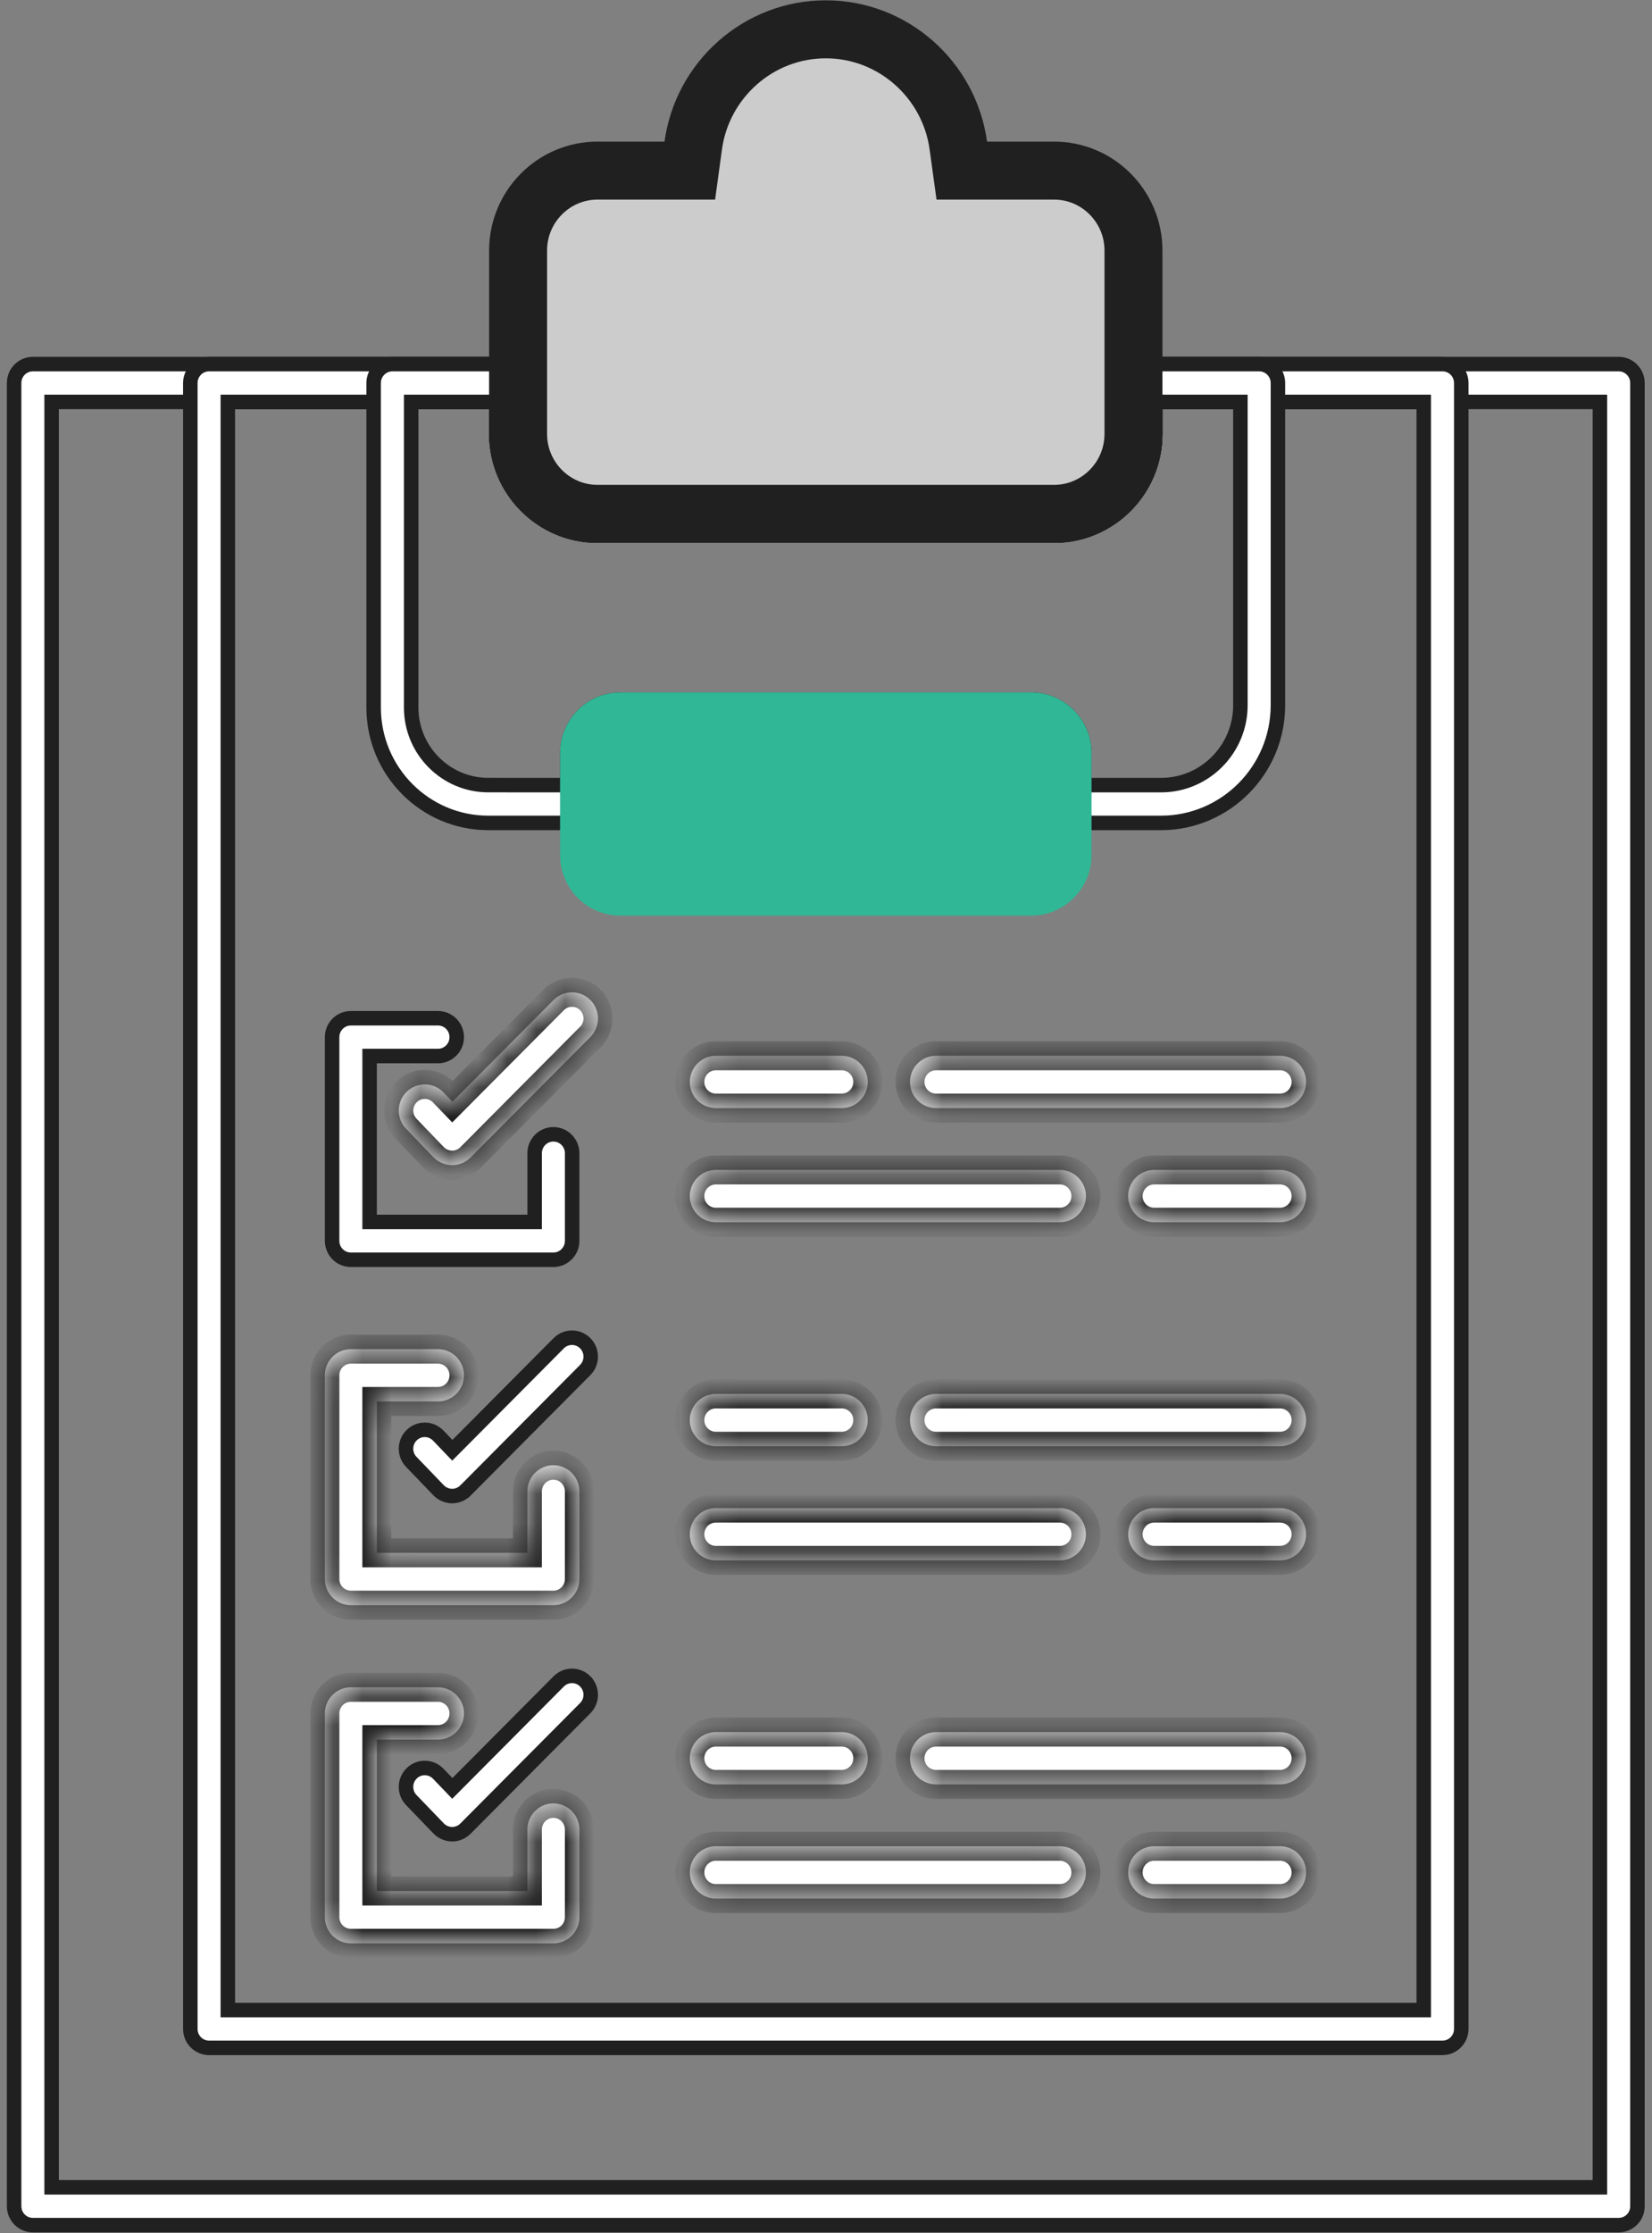
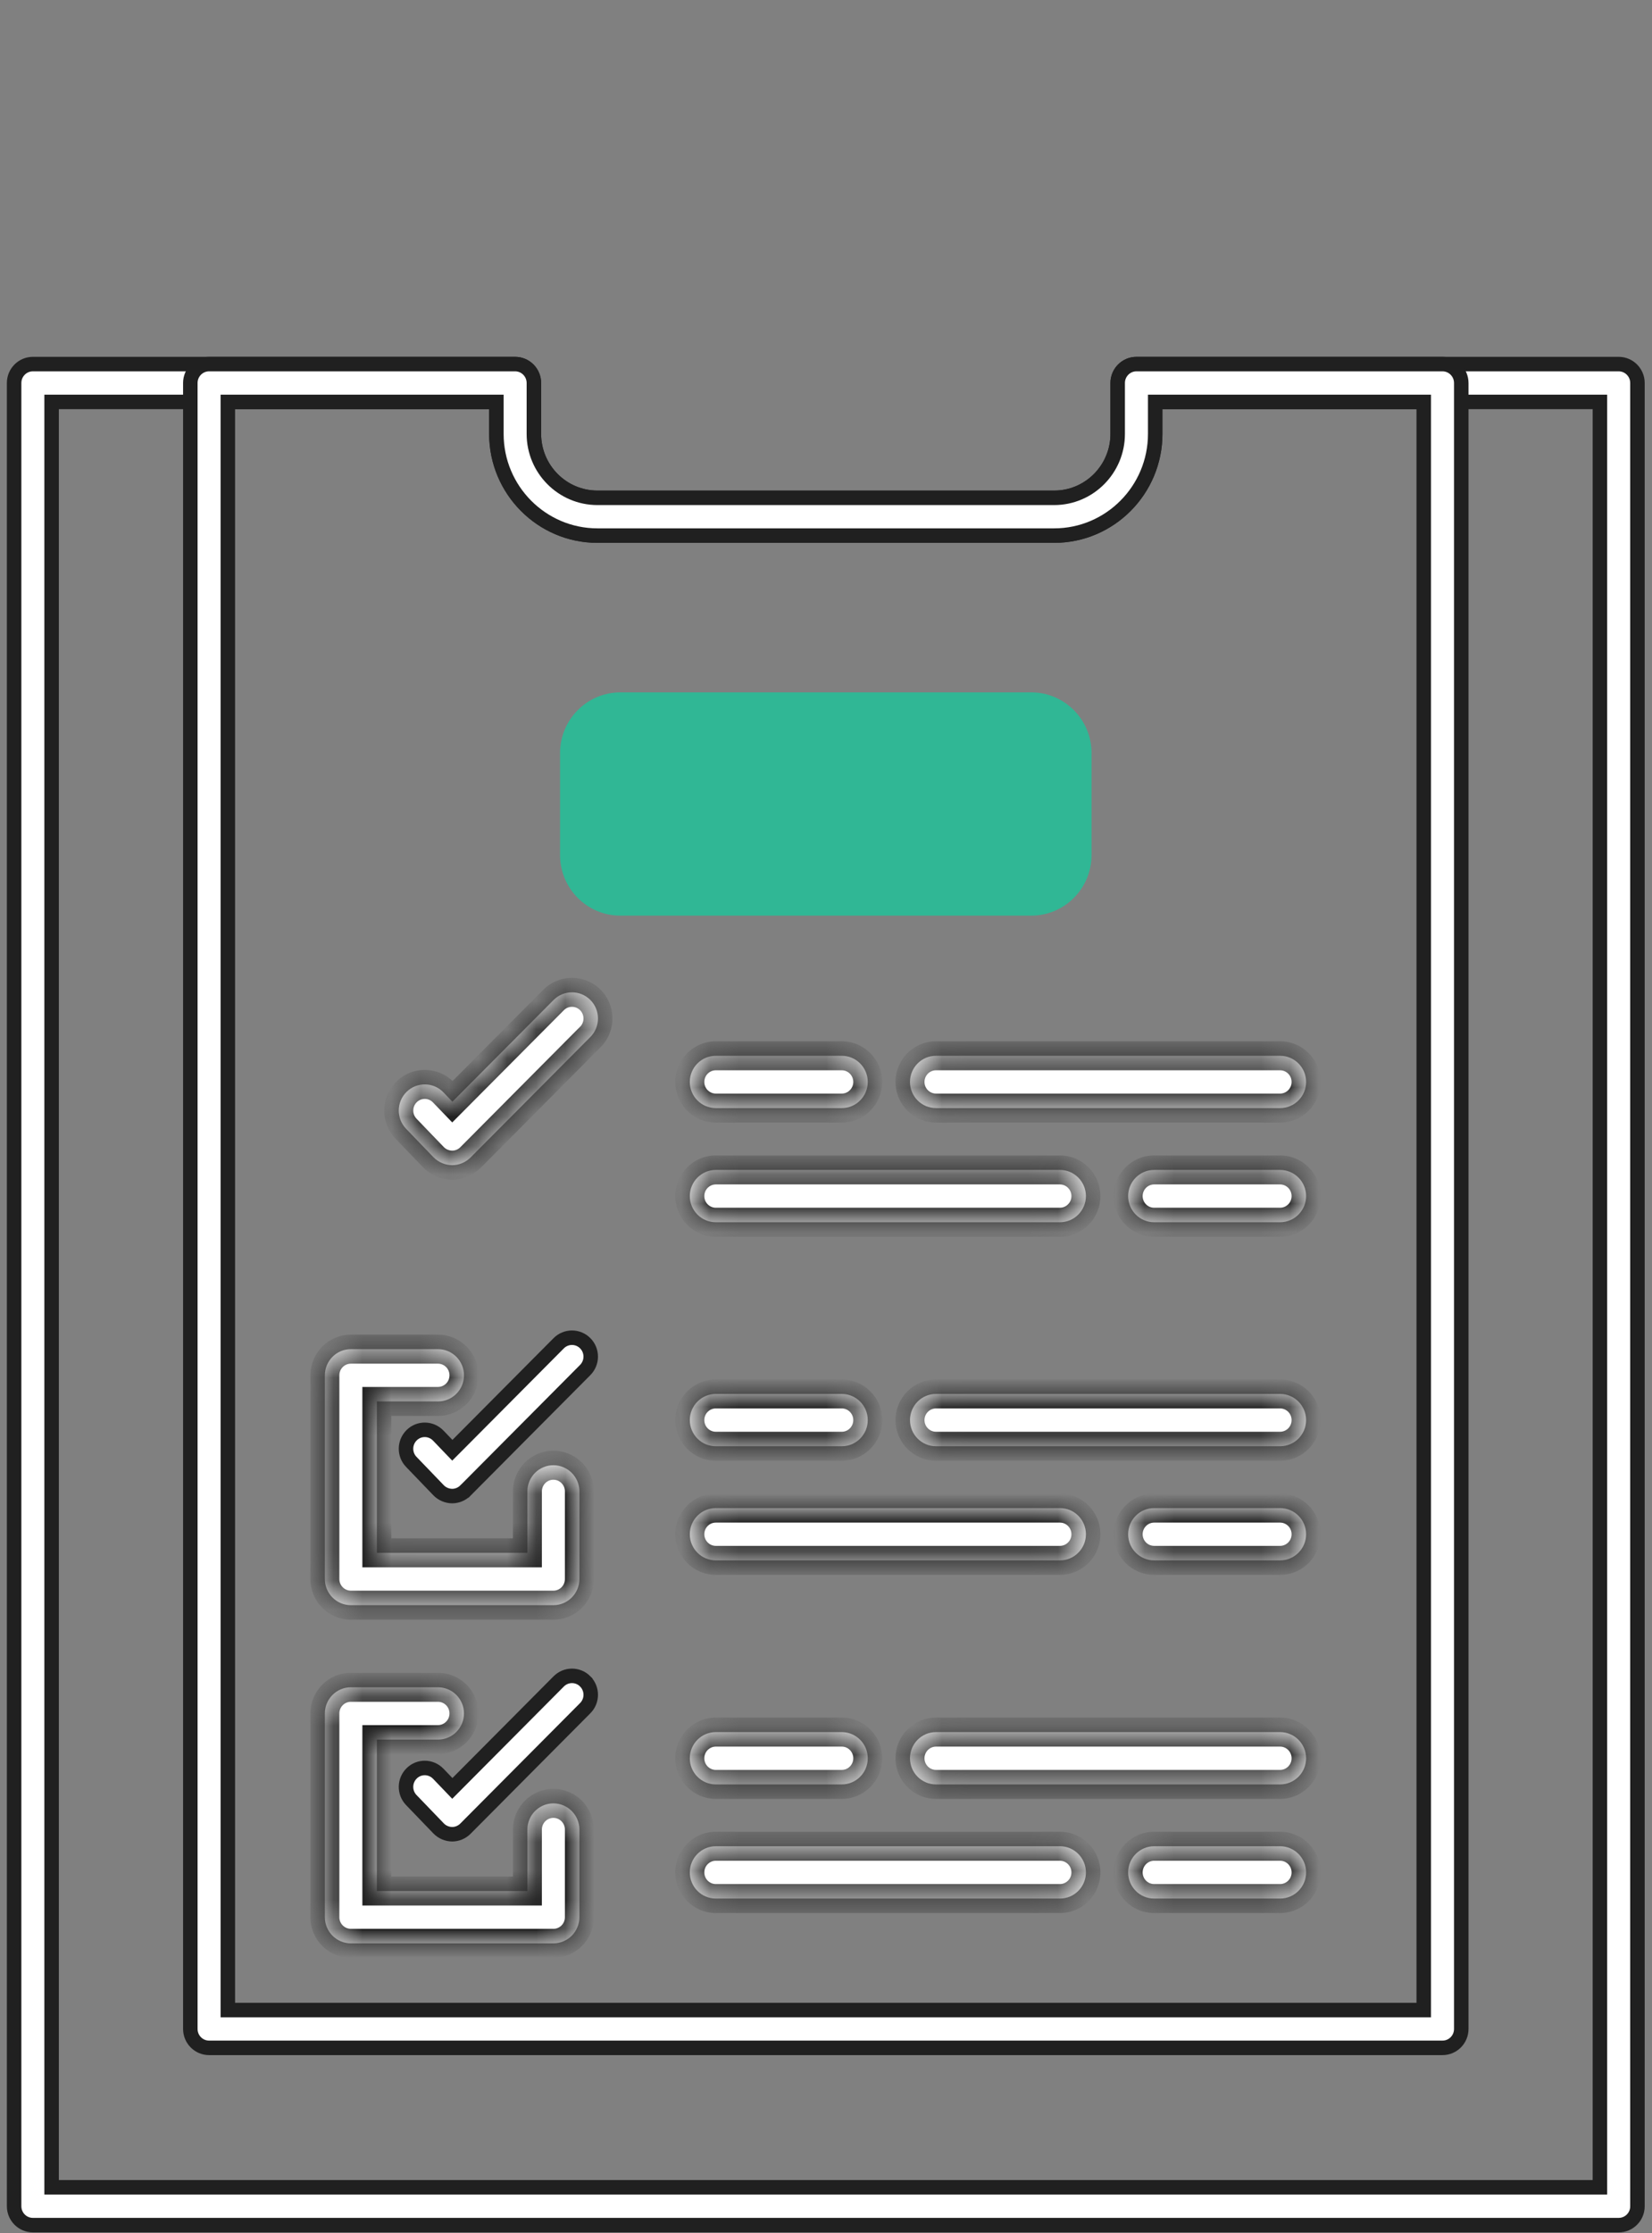
<svg xmlns="http://www.w3.org/2000/svg" width="57" height="77" viewBox="0 0 57 77" fill="none">
  <rect x="0" y="0" width="57" height="77" fill="#808080" stroke="none" />
  <g id="check" clip-path="url(#clip0_6453_32344)">
    <path id="Vector" d="M56.498 76.072V76.073C56.499 76.433 56.208 76.724 55.851 76.724H1.134C0.778 76.724 0.487 76.433 0.487 76.072V13.206C0.487 12.845 0.778 12.554 1.134 12.554H17.774C18.13 12.554 18.421 12.845 18.421 13.206V14.962C18.421 16.175 19.403 17.165 20.613 17.165H36.373C37.583 17.165 38.564 16.175 38.564 14.962V13.206C38.564 12.845 38.856 12.554 39.211 12.554H55.851C56.207 12.554 56.498 12.845 56.498 13.206V76.072ZM1.781 75.17L1.781 75.42H2.031H54.953H55.203V75.17V14.108V13.858H54.953H40.108H39.858V14.108V14.961C39.858 16.896 38.293 18.468 36.372 18.468H20.614C18.693 18.468 17.127 16.896 17.127 14.961V14.108V13.858H16.877H2.031H1.781L1.781 14.108L1.781 75.17Z" fill="white" stroke="#202020" stroke-width="0.5" />
    <path id="Vector_2" d="M50.419 69.96V69.96C50.419 70.321 50.128 70.612 49.772 70.612H7.214C6.858 70.612 6.567 70.321 6.567 69.96V13.206C6.567 12.845 6.858 12.554 7.214 12.554H17.774C18.13 12.554 18.421 12.845 18.421 13.206V14.962C18.421 16.175 19.404 17.165 20.614 17.165H36.373C37.583 17.165 38.564 16.175 38.564 14.962V13.206C38.564 12.845 38.855 12.554 39.211 12.554H49.772C50.127 12.554 50.419 12.845 50.419 13.206V69.96ZM7.861 69.058V69.308H8.111H48.874H49.124V69.058V14.108V13.858H48.874H40.109H39.859V14.108V14.961C39.859 16.896 38.294 18.468 36.373 18.468H20.614C18.693 18.468 17.127 16.896 17.127 14.961V14.108V13.858H16.877H8.111H7.861V14.108L7.861 69.058Z" fill="white" stroke="#202020" stroke-width="0.5" />
-     <path id="Vector_3" d="M37.413 26.821L37.412 27.072H37.663H40.059C41.571 27.072 42.798 25.836 42.798 24.319V14.108V13.858H42.548H40.109H39.859V14.108V14.962C39.859 16.896 38.294 18.468 36.373 18.468H20.614C18.693 18.468 17.127 16.897 17.127 14.962V14.108V13.858H16.877H14.437H14.187V14.108V24.398C14.187 25.871 15.38 27.071 16.848 27.071C16.848 27.071 16.848 27.071 16.848 27.071L19.324 27.072L19.575 27.072V26.822V25.964C19.575 24.949 20.396 24.124 21.403 24.124L35.584 24.124C36.591 24.124 37.413 24.948 37.413 25.964C37.413 25.964 37.413 25.964 37.413 25.964L37.413 26.821ZM40.059 28.375H36.765C36.409 28.375 36.118 28.084 36.118 27.723V25.964C36.118 25.672 35.877 25.428 35.584 25.428L21.403 25.428C21.109 25.428 20.868 25.672 20.868 25.964V27.723C20.868 28.084 20.577 28.375 20.221 28.375L16.847 28.375C14.668 28.375 12.892 26.593 12.892 24.398V13.206C12.892 12.845 13.184 12.554 13.54 12.554H17.774C18.129 12.554 18.421 12.845 18.421 13.206V14.962C18.421 16.175 19.403 17.165 20.613 17.165H36.372C37.583 17.165 38.564 16.175 38.564 14.962V13.206C38.564 12.845 38.855 12.554 39.211 12.554H43.446C43.801 12.554 44.093 12.845 44.093 13.206V24.318C44.093 26.557 42.281 28.375 40.059 28.375Z" fill="white" stroke="#202020" stroke-width="0.5" />
    <path id="Vector_4" fill-rule="evenodd" clip-rule="evenodd" d="M35.583 31.572H21.402C20.256 31.572 19.324 30.634 19.324 29.482V25.964C19.324 24.812 20.257 23.874 21.402 23.874L35.583 23.874C36.73 23.874 37.662 24.812 37.662 25.965V29.483C37.662 30.634 36.73 31.572 35.583 31.572Z" fill="#30B795" />
-     <path id="Vector_5" d="M13.003 36.413H12.753V36.663V41.884V42.134H13.003H18.197H18.447V41.884V39.764C18.447 39.403 18.738 39.112 19.094 39.112C19.45 39.112 19.741 39.404 19.741 39.764V42.786C19.741 43.147 19.45 43.438 19.094 43.438H12.106C11.75 43.438 11.459 43.147 11.459 42.786V35.762C11.459 35.401 11.75 35.11 12.106 35.11H15.112C15.467 35.11 15.759 35.401 15.759 35.762C15.759 36.123 15.467 36.413 15.112 36.413H13.003Z" fill="white" stroke="#202020" stroke-width="0.5" />
    <g id="Vector_6">
      <mask id="path-6-inside-1_6453_32344" fill="white">
        <path fill-rule="evenodd" clip-rule="evenodd" d="M15.6 40.176C15.597 40.176 15.602 40.176 15.6 40.176C15.359 40.173 15.123 40.075 14.955 39.901L14.011 38.921C13.667 38.562 13.676 37.992 14.032 37.645C14.388 37.299 14.956 37.307 15.301 37.666L15.61 37.988L19.101 34.48C19.452 34.128 20.019 34.128 20.37 34.48C20.72 34.833 20.72 35.403 20.37 35.756L16.235 39.912C16.066 40.08 15.838 40.176 15.6 40.176ZM19.094 55.348H12.106C11.611 55.348 11.209 54.944 11.209 54.447V47.422C11.209 46.924 11.611 46.52 12.106 46.52H15.112C15.607 46.52 16.009 46.924 16.009 47.422C16.009 47.919 15.607 48.323 15.112 48.323H13.003V53.544H18.197V51.424C18.197 50.926 18.599 50.522 19.094 50.522C19.589 50.522 19.991 50.927 19.991 51.424V54.446C19.991 54.944 19.589 55.348 19.094 55.348ZM19.094 67.008H12.106C11.611 67.008 11.209 66.604 11.209 66.106V59.081C11.209 58.583 11.611 58.179 12.106 58.179H15.112C15.607 58.179 16.009 58.584 16.009 59.081C16.009 59.578 15.607 59.983 15.112 59.983H13.003V65.204L18.197 65.204V63.084C18.197 62.587 18.599 62.182 19.094 62.182C19.589 62.182 19.991 62.587 19.991 63.084V66.106C19.991 66.605 19.589 67.008 19.094 67.008ZM44.167 38.208H32.295C31.8 38.208 31.398 37.804 31.398 37.306C31.398 36.809 31.8 36.404 32.295 36.404H44.168C44.663 36.404 45.065 36.809 45.065 37.306C45.065 37.804 44.663 38.208 44.167 38.208ZM29.044 38.208H24.698C24.203 38.208 23.801 37.804 23.801 37.306C23.801 36.809 24.203 36.404 24.698 36.404H29.044C29.539 36.404 29.941 36.809 29.941 37.306C29.941 37.804 29.539 38.208 29.044 38.208ZM44.167 42.144H39.822C39.327 42.144 38.925 41.739 38.925 41.242C38.925 40.745 39.327 40.34 39.822 40.34H44.167C44.663 40.34 45.065 40.745 45.065 41.242C45.065 41.739 44.663 42.144 44.167 42.144ZM36.571 42.144H24.698C24.203 42.144 23.801 41.739 23.801 41.242C23.801 40.745 24.203 40.34 24.698 40.34H36.571C37.066 40.34 37.468 40.745 37.468 41.242C37.468 41.739 37.066 42.144 36.571 42.144ZM44.167 49.868H32.295C31.8 49.868 31.398 49.464 31.398 48.966C31.398 48.469 31.8 48.064 32.295 48.064H44.168C44.663 48.064 45.065 48.469 45.065 48.966C45.065 49.464 44.663 49.868 44.167 49.868ZM29.044 49.868H24.698C24.203 49.868 23.801 49.464 23.801 48.966C23.801 48.469 24.203 48.064 24.698 48.064H29.044C29.539 48.064 29.941 48.469 29.941 48.966C29.941 49.464 29.539 49.868 29.044 49.868ZM44.167 53.803H39.822C39.327 53.803 38.925 53.399 38.925 52.902C38.925 52.404 39.327 52 39.822 52H44.167C44.663 52 45.065 52.404 45.065 52.902C45.065 53.399 44.663 53.803 44.167 53.803ZM36.571 53.803H24.698C24.203 53.803 23.801 53.399 23.801 52.902C23.801 52.404 24.203 52 24.698 52H36.571C37.066 52 37.468 52.404 37.468 52.902C37.468 53.399 37.066 53.803 36.571 53.803ZM44.167 61.528H32.295C31.8 61.528 31.398 61.124 31.398 60.627C31.398 60.129 31.8 59.724 32.295 59.724H44.168C44.663 59.724 45.065 60.129 45.065 60.627C45.065 61.124 44.663 61.528 44.167 61.528ZM29.044 61.528H24.698C24.203 61.528 23.801 61.124 23.801 60.627C23.801 60.129 24.203 59.724 24.698 59.724H29.044C29.539 59.724 29.941 60.129 29.941 60.627C29.941 61.124 29.539 61.528 29.044 61.528ZM44.167 65.464H39.822C39.327 65.464 38.925 65.06 38.925 64.562C38.925 64.065 39.327 63.66 39.822 63.66H44.167C44.663 63.66 45.065 64.065 45.065 64.562C45.065 65.06 44.663 65.464 44.167 65.464ZM36.571 65.464H24.698C24.203 65.464 23.801 65.06 23.801 64.562C23.801 64.065 24.203 63.66 24.698 63.66H36.571C37.066 63.66 37.468 64.065 37.468 64.562C37.468 65.06 37.066 65.464 36.571 65.464Z" />
      </mask>
      <path fill-rule="evenodd" clip-rule="evenodd" d="M15.6 40.176C15.597 40.176 15.602 40.176 15.6 40.176C15.359 40.173 15.123 40.075 14.955 39.901L14.011 38.921C13.667 38.562 13.676 37.992 14.032 37.645C14.388 37.299 14.956 37.307 15.301 37.666L15.61 37.988L19.101 34.48C19.452 34.128 20.019 34.128 20.37 34.48C20.72 34.833 20.72 35.403 20.37 35.756L16.235 39.912C16.066 40.08 15.838 40.176 15.6 40.176ZM19.094 55.348H12.106C11.611 55.348 11.209 54.944 11.209 54.447V47.422C11.209 46.924 11.611 46.52 12.106 46.52H15.112C15.607 46.52 16.009 46.924 16.009 47.422C16.009 47.919 15.607 48.323 15.112 48.323H13.003V53.544H18.197V51.424C18.197 50.926 18.599 50.522 19.094 50.522C19.589 50.522 19.991 50.927 19.991 51.424V54.446C19.991 54.944 19.589 55.348 19.094 55.348ZM19.094 67.008H12.106C11.611 67.008 11.209 66.604 11.209 66.106V59.081C11.209 58.583 11.611 58.179 12.106 58.179H15.112C15.607 58.179 16.009 58.584 16.009 59.081C16.009 59.578 15.607 59.983 15.112 59.983H13.003V65.204L18.197 65.204V63.084C18.197 62.587 18.599 62.182 19.094 62.182C19.589 62.182 19.991 62.587 19.991 63.084V66.106C19.991 66.605 19.589 67.008 19.094 67.008ZM44.167 38.208H32.295C31.8 38.208 31.398 37.804 31.398 37.306C31.398 36.809 31.8 36.404 32.295 36.404H44.168C44.663 36.404 45.065 36.809 45.065 37.306C45.065 37.804 44.663 38.208 44.167 38.208ZM29.044 38.208H24.698C24.203 38.208 23.801 37.804 23.801 37.306C23.801 36.809 24.203 36.404 24.698 36.404H29.044C29.539 36.404 29.941 36.809 29.941 37.306C29.941 37.804 29.539 38.208 29.044 38.208ZM44.167 42.144H39.822C39.327 42.144 38.925 41.739 38.925 41.242C38.925 40.745 39.327 40.34 39.822 40.34H44.167C44.663 40.34 45.065 40.745 45.065 41.242C45.065 41.739 44.663 42.144 44.167 42.144ZM36.571 42.144H24.698C24.203 42.144 23.801 41.739 23.801 41.242C23.801 40.745 24.203 40.34 24.698 40.34H36.571C37.066 40.34 37.468 40.745 37.468 41.242C37.468 41.739 37.066 42.144 36.571 42.144ZM44.167 49.868H32.295C31.8 49.868 31.398 49.464 31.398 48.966C31.398 48.469 31.8 48.064 32.295 48.064H44.168C44.663 48.064 45.065 48.469 45.065 48.966C45.065 49.464 44.663 49.868 44.167 49.868ZM29.044 49.868H24.698C24.203 49.868 23.801 49.464 23.801 48.966C23.801 48.469 24.203 48.064 24.698 48.064H29.044C29.539 48.064 29.941 48.469 29.941 48.966C29.941 49.464 29.539 49.868 29.044 49.868ZM44.167 53.803H39.822C39.327 53.803 38.925 53.399 38.925 52.902C38.925 52.404 39.327 52 39.822 52H44.167C44.663 52 45.065 52.404 45.065 52.902C45.065 53.399 44.663 53.803 44.167 53.803ZM36.571 53.803H24.698C24.203 53.803 23.801 53.399 23.801 52.902C23.801 52.404 24.203 52 24.698 52H36.571C37.066 52 37.468 52.404 37.468 52.902C37.468 53.399 37.066 53.803 36.571 53.803ZM44.167 61.528H32.295C31.8 61.528 31.398 61.124 31.398 60.627C31.398 60.129 31.8 59.724 32.295 59.724H44.168C44.663 59.724 45.065 60.129 45.065 60.627C45.065 61.124 44.663 61.528 44.167 61.528ZM29.044 61.528H24.698C24.203 61.528 23.801 61.124 23.801 60.627C23.801 60.129 24.203 59.724 24.698 59.724H29.044C29.539 59.724 29.941 60.129 29.941 60.627C29.941 61.124 29.539 61.528 29.044 61.528ZM44.167 65.464H39.822C39.327 65.464 38.925 65.06 38.925 64.562C38.925 64.065 39.327 63.66 39.822 63.66H44.167C44.663 63.66 45.065 64.065 45.065 64.562C45.065 65.06 44.663 65.464 44.167 65.464ZM36.571 65.464H24.698C24.203 65.464 23.801 65.06 23.801 64.562C23.801 64.065 24.203 63.66 24.698 63.66H36.571C37.066 63.66 37.468 64.065 37.468 64.562C37.468 65.06 37.066 65.464 36.571 65.464Z" fill="white" />
      <path d="M14.955 39.901L14.595 40.248L14.595 40.248L14.955 39.901ZM14.011 38.921L13.651 39.267L13.651 39.267L14.011 38.921ZM14.032 37.645L13.684 37.286L13.684 37.287L14.032 37.645ZM15.301 37.666L14.94 38.013L14.94 38.013L15.301 37.666ZM15.61 37.988L15.25 38.335L15.604 38.703L15.965 38.341L15.61 37.988ZM19.101 34.48L18.747 34.127L18.746 34.127L19.101 34.48ZM20.37 34.48L20.725 34.128L20.724 34.127L20.37 34.48ZM20.37 35.756L20.724 36.108L20.725 36.108L20.37 35.756ZM16.235 39.912L16.587 40.267L16.589 40.265L16.235 39.912ZM13.003 48.323V47.823H12.503V48.323H13.003ZM13.003 53.544H12.503V54.044H13.003V53.544ZM18.197 53.544V54.044H18.697V53.544H18.197ZM13.003 59.983V59.483H12.503V59.983H13.003ZM13.003 65.204H12.503V65.704L13.003 65.704L13.003 65.204ZM18.197 65.204L18.197 65.704L18.697 65.704V65.204H18.197ZM15.6 39.676C15.6 39.676 15.6 39.676 15.6 39.676C15.6 39.676 15.6 39.676 15.6 39.676C15.6 39.676 15.6 39.676 15.6 39.676C15.6 39.676 15.6 39.676 15.6 39.676C15.6 39.676 15.6 39.676 15.6 39.676C15.6 39.676 15.6 39.676 15.6 39.676C15.6 39.676 15.6 39.676 15.6 39.676C15.6 39.676 15.6 39.676 15.6 39.676C15.6 39.676 15.6 39.676 15.6 39.676C15.6 39.676 15.6 39.676 15.6 39.676C15.6 39.676 15.6 39.676 15.6 39.676C15.6 39.676 15.6 39.676 15.6 39.676C15.6 39.676 15.6 39.676 15.6 39.676C15.6 39.676 15.6 39.676 15.6 39.676C15.6 39.676 15.6 39.676 15.6 39.676C15.6 39.676 15.6 39.676 15.6 39.676C15.6 39.676 15.6 39.676 15.6 39.676C15.6 39.676 15.6 39.676 15.6 39.676C15.6 39.676 15.6 39.676 15.6 39.676C15.6 39.676 15.6 39.676 15.6 39.676C15.6 39.676 15.6 39.676 15.6 39.676C15.6 39.676 15.6 39.676 15.6 39.676C15.6 39.676 15.6 39.676 15.6 39.676C15.6 39.676 15.6 39.676 15.6 39.676C15.6 39.676 15.6 39.676 15.6 39.676C15.6 39.676 15.6 39.676 15.6 39.676C15.6 39.676 15.6 39.676 15.6 39.676C15.6 39.676 15.6 39.676 15.6 39.676C15.6 39.676 15.6 39.676 15.6 39.676C15.6 39.676 15.6 39.676 15.6 39.676C15.6 39.676 15.6 39.676 15.6 39.676C15.6 39.676 15.6 39.676 15.6 39.676C15.6 39.676 15.6 39.676 15.6 39.676C15.6 39.676 15.6 39.676 15.6 39.676C15.599 39.676 15.599 39.676 15.599 39.676C15.599 39.676 15.599 39.676 15.599 39.676C15.599 39.676 15.599 39.676 15.599 39.676C15.599 39.676 15.599 39.676 15.599 39.676C15.599 39.676 15.599 39.676 15.599 39.676C15.599 39.676 15.599 39.676 15.599 39.676C15.599 39.676 15.599 39.676 15.599 39.676C15.599 39.676 15.599 39.676 15.599 39.676C15.599 39.676 15.599 39.676 15.599 39.676C15.599 39.676 15.599 39.676 15.599 39.676C15.599 39.676 15.599 39.676 15.599 39.676C15.599 39.676 15.599 39.676 15.599 39.676C15.599 39.676 15.599 39.676 15.599 39.676C15.599 39.676 15.599 39.676 15.599 39.676C15.599 39.676 15.599 39.676 15.599 39.676C15.599 39.676 15.599 39.676 15.599 39.676C15.599 39.676 15.599 39.676 15.599 39.676C15.599 39.676 15.599 39.676 15.599 39.676C15.599 39.676 15.599 39.676 15.599 39.676C15.599 39.676 15.599 39.676 15.599 39.676C15.599 39.676 15.599 39.676 15.599 39.676C15.599 39.676 15.599 39.676 15.599 39.676C15.599 39.676 15.599 39.676 15.599 39.676C15.599 39.676 15.599 39.676 15.599 39.676C15.599 39.676 15.599 39.676 15.599 39.676C15.599 39.676 15.599 39.676 15.599 39.676C15.599 39.676 15.599 39.676 15.599 39.676C15.599 39.676 15.599 39.676 15.599 39.676C15.599 39.676 15.599 39.676 15.599 39.676C15.599 39.676 15.599 39.676 15.599 39.676C15.599 39.676 15.599 39.676 15.599 39.676C15.599 39.676 15.599 39.676 15.599 39.676C15.599 39.676 15.599 39.676 15.599 39.676C15.599 39.676 15.599 39.676 15.599 39.676C15.599 39.676 15.599 39.676 15.599 39.676C15.599 39.676 15.599 39.676 15.599 39.676C15.599 39.676 15.599 39.676 15.599 39.676C15.599 39.676 15.599 39.676 15.599 39.676C15.599 39.676 15.599 39.676 15.599 39.676C15.599 39.676 15.599 39.676 15.599 39.676C15.599 39.676 15.599 39.676 15.599 39.676C15.599 39.676 15.599 39.676 15.599 39.676C15.599 39.676 15.599 39.676 15.599 39.676C15.599 39.676 15.599 39.676 15.599 39.676C15.599 39.676 15.599 39.676 15.599 39.676C15.599 39.676 15.599 39.676 15.599 39.676C15.599 39.676 15.599 39.676 15.599 39.676C15.599 39.676 15.599 39.676 15.599 39.676C15.599 39.676 15.599 39.676 15.599 39.676C15.599 39.676 15.599 39.676 15.599 39.676C15.599 39.676 15.599 39.676 15.599 39.676C15.599 39.676 15.599 39.676 15.599 39.676C15.599 39.676 15.599 39.676 15.599 39.676C15.599 39.676 15.599 39.676 15.599 39.676C15.599 39.676 15.599 39.676 15.599 39.676C15.599 39.676 15.599 39.676 15.599 39.676C15.599 39.676 15.599 39.676 15.599 39.676C15.599 39.676 15.599 39.676 15.599 39.676C15.599 39.676 15.599 39.676 15.599 39.676C15.599 39.676 15.599 39.676 15.599 39.676C15.599 39.676 15.599 39.676 15.599 39.676C15.599 39.676 15.599 39.676 15.599 39.676C15.599 39.676 15.599 39.676 15.599 39.676C15.599 39.676 15.599 39.676 15.599 39.676C15.599 39.676 15.599 39.676 15.599 39.676C15.599 39.676 15.599 39.676 15.599 39.676H15.599C15.599 39.676 15.599 39.676 15.599 39.676H15.599H15.599H15.599H15.599C15.599 40.176 15.599 40.676 15.599 40.676C15.599 40.676 15.599 40.676 15.599 40.676C15.599 40.676 15.599 40.676 15.599 40.676C15.599 40.676 15.599 40.676 15.599 40.676C15.599 40.676 15.599 40.676 15.599 40.676C15.599 40.676 15.599 40.676 15.599 40.676H15.599C15.599 40.676 15.599 40.676 15.599 40.676C15.599 40.676 15.599 40.676 15.599 40.676C15.599 40.676 15.599 40.676 15.599 40.676C15.599 40.676 15.599 40.676 15.599 40.676C15.599 40.676 15.599 40.676 15.599 40.676C15.599 40.676 15.599 40.676 15.599 40.676C15.599 40.676 15.599 40.676 15.599 40.676C15.599 40.676 15.599 40.676 15.599 40.676C15.599 40.676 15.599 40.676 15.599 40.676C15.599 40.676 15.599 40.676 15.599 40.676C15.599 40.676 15.599 40.676 15.599 40.676C15.599 40.676 15.599 40.676 15.599 40.676C15.599 40.676 15.599 40.676 15.599 40.676C15.599 40.676 15.599 40.676 15.599 40.676C15.599 40.676 15.599 40.676 15.599 40.676C15.599 40.676 15.599 40.676 15.599 40.676C15.599 40.676 15.599 40.676 15.599 40.676C15.599 40.676 15.599 40.676 15.599 40.676C15.599 40.676 15.599 40.676 15.599 40.676C15.599 40.676 15.599 40.676 15.599 40.676C15.599 40.676 15.599 40.676 15.599 40.676C15.599 40.676 15.599 40.676 15.599 40.676C15.599 40.676 15.599 40.676 15.599 40.676C15.599 40.676 15.599 40.676 15.599 40.676C15.599 40.676 15.599 40.676 15.599 40.676C15.599 40.676 15.599 40.676 15.599 40.676C15.599 40.676 15.599 40.676 15.599 40.676C15.599 40.676 15.599 40.676 15.599 40.676C15.599 40.676 15.599 40.676 15.599 40.676C15.599 40.676 15.599 40.676 15.599 40.676C15.599 40.676 15.599 40.676 15.599 40.676C15.599 40.676 15.599 40.676 15.599 40.676C15.599 40.676 15.599 40.676 15.599 40.676C15.599 40.676 15.599 40.676 15.599 40.676C15.599 40.676 15.599 40.676 15.599 40.676C15.599 40.676 15.599 40.676 15.599 40.676C15.599 40.676 15.599 40.676 15.599 40.676C15.599 40.676 15.599 40.676 15.599 40.676C15.599 40.676 15.599 40.676 15.599 40.676C15.599 40.676 15.599 40.676 15.599 40.676C15.599 40.676 15.599 40.676 15.599 40.676C15.599 40.676 15.599 40.676 15.599 40.676C15.599 40.676 15.599 40.676 15.599 40.676C15.599 40.676 15.599 40.676 15.599 40.676C15.599 40.676 15.599 40.676 15.599 40.676C15.599 40.676 15.599 40.676 15.599 40.676C15.599 40.676 15.599 40.676 15.599 40.676C15.599 40.676 15.599 40.676 15.599 40.676C15.599 40.676 15.599 40.676 15.599 40.676C15.599 40.676 15.599 40.676 15.599 40.676C15.599 40.676 15.599 40.676 15.599 40.676C15.599 40.676 15.599 40.676 15.599 40.676C15.599 40.676 15.599 40.676 15.599 40.676C15.599 40.676 15.599 40.676 15.599 40.676C15.599 40.676 15.599 40.676 15.599 40.676C15.599 40.676 15.599 40.676 15.599 40.676C15.599 40.676 15.599 40.676 15.599 40.676C15.599 40.676 15.599 40.676 15.599 40.676C15.599 40.676 15.599 40.676 15.599 40.676C15.599 40.676 15.599 40.676 15.599 40.676C15.599 40.676 15.599 40.676 15.599 40.676C15.599 40.676 15.599 40.676 15.599 40.676C15.599 40.676 15.599 40.676 15.599 40.676C15.599 40.676 15.599 40.676 15.599 40.676C15.599 40.676 15.599 40.676 15.599 40.676C15.599 40.676 15.599 40.676 15.599 40.676C15.599 40.676 15.599 40.676 15.599 40.676C15.599 40.676 15.599 40.676 15.599 40.676C15.599 40.676 15.599 40.676 15.599 40.676C15.599 40.676 15.599 40.676 15.599 40.676C15.599 40.676 15.599 40.676 15.599 40.676C15.599 40.676 15.599 40.676 15.599 40.676C15.599 40.676 15.599 40.676 15.599 40.676C15.599 40.676 15.599 40.676 15.599 40.676C15.599 40.676 15.599 40.676 15.599 40.676C15.599 40.676 15.599 40.676 15.599 40.676C15.599 40.676 15.599 40.676 15.599 40.676C15.599 40.676 15.599 40.676 15.599 40.676C15.599 40.676 15.599 40.676 15.599 40.676C15.599 40.676 15.599 40.676 15.599 40.676C15.599 40.676 15.599 40.676 15.599 40.676C15.599 40.676 15.599 40.676 15.6 40.676C15.6 40.676 15.6 40.676 15.6 40.676C15.6 40.676 15.6 40.676 15.6 40.676C15.6 40.676 15.6 40.676 15.6 40.676C15.6 40.676 15.6 40.676 15.6 40.676C15.6 40.676 15.6 40.676 15.6 40.676C15.6 40.676 15.6 40.676 15.6 40.676C15.6 40.676 15.6 40.676 15.6 40.676C15.6 40.676 15.6 40.676 15.6 40.676C15.6 40.676 15.6 40.676 15.6 40.676C15.6 40.676 15.6 40.676 15.6 40.676C15.6 40.676 15.6 40.676 15.6 40.676C15.6 40.676 15.6 40.676 15.6 40.676C15.6 40.676 15.6 40.676 15.6 40.676C15.6 40.676 15.6 40.676 15.6 40.676C15.6 40.676 15.6 40.676 15.6 40.676C15.6 40.676 15.6 40.676 15.6 40.676C15.6 40.676 15.6 40.676 15.6 40.676C15.6 40.676 15.6 40.676 15.6 40.676C15.6 40.676 15.6 40.676 15.6 40.676C15.6 40.676 15.6 40.676 15.6 40.676C15.6 40.676 15.6 40.676 15.6 40.676C15.6 40.676 15.6 40.676 15.6 40.676C15.6 40.676 15.6 40.676 15.6 40.676C15.6 40.676 15.6 40.676 15.6 40.676C15.6 40.676 15.6 40.676 15.6 40.676C15.6 40.676 15.6 40.676 15.6 40.676C15.6 40.676 15.6 40.676 15.6 40.676C15.6 40.676 15.6 40.676 15.6 40.676C15.6 40.676 15.6 40.676 15.6 40.676C15.6 40.676 15.6 40.676 15.6 40.676C15.6 40.676 15.6 40.676 15.6 40.676C15.6 40.676 15.6 40.676 15.6 40.676C15.6 40.676 15.6 40.676 15.6 40.676C15.6 40.676 15.6 40.676 15.6 40.676C15.6 40.676 15.6 40.676 15.6 40.676C15.6 40.676 15.6 40.676 15.6 40.676C15.6 40.676 15.6 40.676 15.6 40.676C15.6 40.676 15.6 40.676 15.6 40.676C15.6 40.676 15.6 40.676 15.6 40.676C15.6 40.676 15.6 40.676 15.6 40.676C15.6 40.676 15.6 40.676 15.6 40.676C15.6 40.676 15.6 40.676 15.6 40.676C15.6 40.676 15.6 40.676 15.6 40.676C15.6 40.676 15.6 40.676 15.6 40.676C15.6 40.676 15.6 40.676 15.6 40.676C15.6 40.676 15.6 40.676 15.6 40.676C15.6 40.676 15.6 40.676 15.6 40.676C15.6 40.676 15.6 40.676 15.6 40.676C15.6 40.676 15.6 40.676 15.6 40.676C15.6 40.676 15.6 40.676 15.6 40.676C15.6 40.676 15.6 40.676 15.6 40.676C15.6 40.676 15.6 40.676 15.6 40.676C15.6 40.676 15.6 40.676 15.6 40.676C15.6 40.676 15.6 40.676 15.6 40.676C15.6 40.676 15.6 40.676 15.6 40.676C15.6 40.676 15.6 40.676 15.6 40.676C15.6 40.676 15.6 40.676 15.6 40.676C15.6 40.676 15.6 40.676 15.6 40.676C15.6 40.676 15.6 40.676 15.6 40.676C15.6 40.676 15.6 40.676 15.6 40.676C15.6 40.676 15.6 40.676 15.6 40.676C15.6 40.676 15.6 40.676 15.6 40.676C15.6 40.676 15.6 40.676 15.6 40.676C15.6 40.676 15.6 40.676 15.6 40.676C15.6 40.676 15.6 40.676 15.6 40.676C15.6 40.676 15.6 40.676 15.6 40.676C15.6 40.676 15.6 40.676 15.6 40.676C15.6 40.676 15.6 40.676 15.6 40.676C15.6 40.676 15.6 40.676 15.6 40.676C15.6 40.676 15.6 40.676 15.6 40.676C15.6 40.676 15.6 40.676 15.6 40.676C15.6 40.676 15.6 40.676 15.6 40.676C15.6 40.676 15.6 40.676 15.6 40.676C15.6 40.676 15.6 40.676 15.6 40.676C15.6 40.676 15.6 40.676 15.6 40.676C15.6 40.676 15.6 40.676 15.6 40.676C15.6 40.676 15.6 40.676 15.6 40.676C15.6 40.676 15.6 40.676 15.6 40.676C15.6 40.676 15.6 40.676 15.6 40.676C15.6 40.676 15.6 40.676 15.6 40.676C15.6 40.676 15.6 40.676 15.6 40.676C15.6 40.676 15.6 40.676 15.6 40.676C15.6 40.676 15.6 40.676 15.6 40.676C15.6 40.676 15.6 40.676 15.6 40.676C15.6 40.676 15.6 40.676 15.6 40.676C15.6 40.676 15.6 40.676 15.6 40.676C15.6 40.676 15.6 40.676 15.6 40.676C15.6 40.676 15.6 40.676 15.6 40.676C15.6 40.676 15.6 40.676 15.6 40.676C15.6 40.676 15.6 40.676 15.6 40.676C15.6 40.676 15.6 40.676 15.6 40.676C15.6 40.676 15.6 40.676 15.6 40.676C15.6 40.676 15.6 40.676 15.6 40.676C15.6 40.676 15.6 40.676 15.6 40.676C15.6 40.676 15.6 40.676 15.6 40.676C15.6 40.676 15.6 40.676 15.6 40.676C15.6 40.676 15.6 40.676 15.6 40.676C15.6 40.676 15.6 40.676 15.6 40.676C15.6 40.676 15.6 40.676 15.6 40.676C15.6 40.676 15.6 40.676 15.6 40.676C15.6 40.676 15.6 40.676 15.6 40.676C15.6 40.676 15.6 40.676 15.6 40.676C15.6 40.676 15.6 40.676 15.6 40.676C15.6 40.676 15.6 40.676 15.6 40.676C15.6 40.676 15.6 40.676 15.6 40.676C15.6 40.676 15.6 40.676 15.6 40.676C15.6 40.676 15.6 40.676 15.6 40.676C15.6 40.676 15.6 40.676 15.6 40.676C15.6 40.676 15.6 40.676 15.6 40.676C15.6 40.676 15.6 40.676 15.6 40.676C15.6 40.676 15.6 40.676 15.6 40.676C15.6 40.676 15.6 40.676 15.6 40.676C15.6 40.676 15.6 40.676 15.6 40.676C15.6 40.676 15.6 40.676 15.6 40.676C15.6 40.676 15.6 40.676 15.6 40.676C15.6 40.676 15.6 40.676 15.6 40.676C15.6 40.676 15.6 40.676 15.6 40.676C15.6 40.676 15.6 40.676 15.6 40.676C15.6 40.676 15.6 40.676 15.6 40.676C15.6 40.676 15.6 40.676 15.6 40.676C15.6 40.676 15.6 40.676 15.6 40.676C15.6 40.676 15.6 40.676 15.6 40.676C15.6 40.676 15.6 40.676 15.6 40.676C15.6 40.676 15.6 40.676 15.6 40.676C15.6 40.676 15.6 40.676 15.6 40.676C15.6 40.676 15.6 40.676 15.6 40.676C15.6 40.676 15.6 40.676 15.6 40.676C15.6 40.676 15.6 40.676 15.6 40.676C15.6 40.676 15.6 40.676 15.6 40.676C15.6 40.676 15.6 40.676 15.6 40.676C15.6 40.676 15.6 40.676 15.6 40.676C15.6 40.676 15.6 40.676 15.6 40.676C15.6 40.676 15.6 40.676 15.6 40.676C15.6 40.676 15.6 40.676 15.6 40.676C15.6 40.676 15.6 40.676 15.6 40.676C15.6 40.676 15.6 40.676 15.6 40.676C15.6 40.676 15.6 40.676 15.6 40.676C15.6 40.676 15.6 40.676 15.6 40.676C15.6 40.676 15.6 40.676 15.6 40.676C15.6 40.676 15.6 40.676 15.6 40.676C15.6 40.676 15.6 40.676 15.6 40.676C15.6 40.676 15.6 40.676 15.6 40.676C15.6 40.676 15.6 40.676 15.6 40.676C15.6 40.676 15.6 40.676 15.6 40.676C15.6 40.676 15.6 40.676 15.6 40.676C15.6 40.676 15.6 40.676 15.6 40.676C15.6 40.676 15.6 40.676 15.6 40.676C15.6 40.676 15.6 40.676 15.6 40.676C15.6 40.676 15.6 40.676 15.6 40.676C15.6 40.676 15.6 40.676 15.6 40.676C15.6 40.676 15.6 40.676 15.6 40.676C15.6 40.676 15.6 40.676 15.6 40.676C15.6 40.676 15.6 40.676 15.6 40.676C15.6 40.676 15.6 40.676 15.6 40.676C15.6 40.676 15.601 40.676 15.601 40.676C15.601 40.676 15.601 40.676 15.601 40.676C15.601 40.676 15.601 40.676 15.601 40.676C15.601 40.676 15.601 40.676 15.601 40.676C15.601 40.676 15.601 40.676 15.601 40.676C15.601 40.676 15.601 40.676 15.601 40.676C15.601 40.676 15.601 40.676 15.601 40.676C15.601 40.676 15.601 40.676 15.601 40.676C15.601 40.676 15.601 40.676 15.601 40.676C15.601 40.676 15.601 40.676 15.601 40.676C15.601 40.676 15.601 40.676 15.601 40.676C15.601 40.676 15.601 40.676 15.601 40.676C15.601 40.676 15.601 40.676 15.601 40.676C15.601 40.676 15.601 40.676 15.601 40.676C15.601 40.676 15.601 40.676 15.601 40.676C15.601 40.676 15.601 40.676 15.601 40.676C15.601 40.676 15.601 40.676 15.601 40.676C15.601 40.676 15.601 40.676 15.601 40.676C15.601 40.676 15.601 40.676 15.601 40.676C15.601 40.676 15.601 40.676 15.601 40.676C15.601 40.676 15.601 40.676 15.601 40.676C15.601 40.676 15.601 40.676 15.601 40.676C15.601 40.676 15.601 40.676 15.601 40.676C15.601 40.676 15.601 40.676 15.601 40.676C15.601 40.676 15.601 40.676 15.601 40.676C15.601 40.676 15.601 40.676 15.601 40.676C15.601 40.676 15.601 40.676 15.601 40.676C15.601 40.676 15.601 40.676 15.601 40.676C15.601 40.676 15.601 40.676 15.601 40.676C15.601 40.676 15.601 40.676 15.601 40.676C15.601 40.676 15.601 40.676 15.601 40.676C15.601 40.676 15.601 40.676 15.601 40.676C15.601 40.676 15.601 40.676 15.601 40.676C15.601 40.676 15.601 40.676 15.601 40.676C15.601 40.676 15.601 40.676 15.601 40.676C15.601 40.676 15.601 40.676 15.601 40.676C15.601 40.676 15.601 40.676 15.601 40.676C15.601 40.676 15.601 40.676 15.601 40.676C15.601 40.676 15.601 40.676 15.601 40.676C15.601 40.676 15.601 40.676 15.601 40.676C15.601 40.676 15.601 40.676 15.601 40.676C15.601 40.676 15.601 40.676 15.601 40.676C15.601 40.676 15.601 40.676 15.601 40.676C15.601 40.676 15.601 40.676 15.601 40.676H15.601H15.601C15.601 40.676 15.601 40.676 15.601 40.676C15.601 40.676 15.601 40.676 15.601 40.676H15.601H15.601C15.601 40.676 15.601 40.176 15.601 39.676C15.601 39.676 15.601 39.676 15.601 39.676C15.601 39.676 15.601 39.676 15.601 39.676H15.601H15.601C15.601 39.676 15.601 39.676 15.601 39.676H15.601C15.601 39.676 15.601 39.676 15.601 39.676C15.601 39.676 15.601 39.676 15.601 39.676C15.601 39.676 15.601 39.676 15.601 39.676C15.601 39.676 15.601 39.676 15.601 39.676C15.601 39.676 15.601 39.676 15.601 39.676C15.601 39.676 15.601 39.676 15.601 39.676C15.601 39.676 15.601 39.676 15.601 39.676C15.601 39.676 15.601 39.676 15.601 39.676C15.601 39.676 15.601 39.676 15.601 39.676C15.601 39.676 15.601 39.676 15.601 39.676C15.601 39.676 15.601 39.676 15.601 39.676C15.601 39.676 15.601 39.676 15.601 39.676C15.601 39.676 15.601 39.676 15.601 39.676C15.601 39.676 15.601 39.676 15.601 39.676C15.601 39.676 15.601 39.676 15.601 39.676C15.601 39.676 15.601 39.676 15.601 39.676C15.601 39.676 15.601 39.676 15.601 39.676C15.601 39.676 15.601 39.676 15.601 39.676C15.601 39.676 15.601 39.676 15.601 39.676C15.601 39.676 15.601 39.676 15.601 39.676C15.601 39.676 15.601 39.676 15.601 39.676C15.601 39.676 15.601 39.676 15.601 39.676C15.601 39.676 15.601 39.676 15.601 39.676C15.601 39.676 15.601 39.676 15.601 39.676C15.601 39.676 15.601 39.676 15.601 39.676C15.601 39.676 15.601 39.676 15.601 39.676C15.601 39.676 15.601 39.676 15.601 39.676C15.601 39.676 15.601 39.676 15.601 39.676C15.601 39.676 15.601 39.676 15.601 39.676C15.601 39.676 15.601 39.676 15.601 39.676C15.601 39.676 15.601 39.676 15.601 39.676C15.601 39.676 15.601 39.676 15.601 39.676C15.601 39.676 15.601 39.676 15.601 39.676C15.601 39.676 15.601 39.676 15.601 39.676C15.601 39.676 15.601 39.676 15.601 39.676C15.601 39.676 15.601 39.676 15.601 39.676C15.601 39.676 15.601 39.676 15.601 39.676C15.601 39.676 15.601 39.676 15.6 39.676C15.6 39.676 15.6 39.676 15.6 39.676C15.6 39.676 15.6 39.676 15.6 39.676C15.6 39.676 15.6 39.676 15.6 39.676C15.6 39.676 15.6 39.676 15.6 39.676C15.6 39.676 15.6 39.676 15.6 39.676C15.6 39.676 15.6 39.676 15.6 39.676C15.6 39.676 15.6 39.676 15.6 39.676C15.6 39.676 15.6 39.676 15.6 39.676C15.6 39.676 15.6 39.676 15.6 39.676C15.6 39.676 15.6 39.676 15.6 39.676C15.6 39.676 15.6 39.676 15.6 39.676C15.6 39.676 15.6 39.676 15.6 39.676C15.6 39.676 15.6 39.676 15.6 39.676C15.6 39.676 15.6 39.676 15.6 39.676C15.6 39.676 15.6 39.676 15.6 39.676C15.6 39.676 15.6 39.676 15.6 39.676C15.6 39.676 15.6 39.676 15.6 39.676C15.6 39.676 15.6 39.676 15.6 39.676C15.6 39.676 15.6 39.676 15.6 39.676C15.6 39.676 15.6 39.676 15.6 39.676C15.6 39.676 15.6 39.676 15.6 39.676C15.6 39.676 15.6 39.676 15.6 39.676C15.6 39.676 15.6 39.676 15.6 39.676C15.6 39.676 15.6 39.676 15.6 39.676C15.6 39.676 15.6 39.676 15.6 39.676C15.6 39.676 15.6 39.676 15.6 39.676C15.6 39.676 15.6 39.676 15.6 39.676C15.6 39.676 15.6 39.676 15.6 39.676C15.6 39.676 15.6 39.676 15.6 39.676C15.6 39.676 15.6 39.676 15.6 39.676C15.6 39.676 15.6 39.676 15.6 39.676C15.6 39.676 15.6 39.676 15.6 39.676C15.6 39.676 15.6 39.676 15.6 39.676C15.6 39.676 15.6 39.676 15.6 39.676C15.6 39.676 15.6 39.676 15.6 39.676C15.6 39.676 15.6 39.676 15.6 39.676C15.6 39.676 15.6 39.676 15.6 39.676C15.6 39.676 15.6 39.676 15.6 39.676C15.6 39.676 15.6 39.676 15.6 39.676C15.6 39.676 15.6 39.676 15.6 39.676C15.6 39.676 15.6 39.676 15.6 39.676C15.6 39.676 15.6 39.676 15.6 39.676C15.6 39.676 15.6 39.676 15.6 39.676C15.6 39.676 15.6 39.676 15.6 39.676C15.6 39.676 15.6 39.676 15.6 39.676C15.6 39.676 15.6 39.676 15.6 39.676C15.6 39.676 15.6 39.676 15.6 39.676C15.6 39.676 15.6 39.676 15.6 39.676C15.6 39.676 15.6 39.676 15.6 39.676C15.6 39.676 15.6 39.676 15.6 39.676C15.6 39.676 15.6 39.676 15.6 39.676C15.6 39.676 15.6 39.676 15.6 39.676C15.6 39.676 15.6 39.676 15.6 39.676C15.6 39.676 15.6 39.676 15.6 39.676C15.6 39.676 15.6 39.676 15.6 39.676C15.6 39.676 15.6 39.676 15.6 39.676C15.6 39.676 15.6 39.676 15.6 39.676C15.6 39.676 15.6 39.676 15.6 39.676C15.6 39.676 15.6 39.676 15.6 39.676C15.6 39.676 15.6 39.676 15.6 39.676C15.6 39.676 15.6 39.676 15.6 39.676C15.6 39.676 15.6 39.676 15.6 39.676V40.676C15.6 40.676 15.6 40.676 15.6 40.676C15.6 40.676 15.6 40.676 15.6 40.676C15.6 40.676 15.6 40.676 15.6 40.676C15.6 40.676 15.6 40.676 15.6 40.676C15.6 40.676 15.6 40.676 15.6 40.676C15.6 40.676 15.6 40.676 15.6 40.676C15.6 40.676 15.6 40.676 15.6 40.676C15.6 40.676 15.6 40.676 15.6 40.676C15.6 40.676 15.6 40.676 15.6 40.676C15.6 40.676 15.6 40.676 15.6 40.676C15.6 40.676 15.6 40.676 15.6 40.676C15.6 40.676 15.6 40.676 15.6 40.676C15.6 40.676 15.6 40.676 15.6 40.676C15.6 40.676 15.6 40.676 15.6 40.676C15.6 40.676 15.6 40.676 15.6 40.676C15.6 40.676 15.6 40.676 15.6 40.676C15.6 40.676 15.6 40.676 15.6 40.676C15.6 40.676 15.6 40.676 15.6 40.676C15.6 40.676 15.6 40.676 15.6 40.676C15.6 40.676 15.6 40.676 15.6 40.676C15.6 40.676 15.6 40.676 15.6 40.676C15.6 40.676 15.6 40.676 15.6 40.676C15.6 40.676 15.6 40.676 15.6 40.676C15.6 40.676 15.6 40.676 15.6 40.676C15.6 40.676 15.6 40.676 15.6 40.676C15.6 40.676 15.6 40.676 15.6 40.676C15.6 40.676 15.6 40.676 15.6 40.676C15.6 40.676 15.6 40.676 15.6 40.676C15.6 40.676 15.6 40.676 15.6 40.676C15.6 40.676 15.6 40.676 15.6 40.676C15.6 40.676 15.6 40.676 15.6 40.676C15.6 40.676 15.6 40.676 15.6 40.676C15.6 40.676 15.6 40.676 15.6 40.676C15.6 40.676 15.6 40.676 15.6 40.676C15.6 40.676 15.6 40.676 15.6 40.676C15.6 40.676 15.6 40.676 15.6 40.676C15.6 40.676 15.6 40.676 15.6 40.676C15.6 40.676 15.6 40.676 15.6 40.676C15.6 40.676 15.6 40.676 15.6 40.676C15.6 40.676 15.6 40.676 15.6 40.676C15.6 40.676 15.6 40.676 15.6 40.676C15.6 40.676 15.6 40.676 15.6 40.676C15.6 40.676 15.6 40.676 15.6 40.676C15.6 40.676 15.6 40.676 15.6 40.676C15.6 40.676 15.6 40.676 15.6 40.676C15.6 40.676 15.6 40.676 15.6 40.676C15.6 40.676 15.6 40.676 15.6 40.676C15.6 40.676 15.6 40.676 15.6 40.676C15.6 40.676 15.6 40.676 15.6 40.676C15.6 40.676 15.6 40.676 15.6 40.676C15.6 40.676 15.6 40.676 15.6 40.676C15.6 40.676 15.6 40.676 15.6 40.676C15.6 40.676 15.6 40.676 15.6 40.676C15.6 40.676 15.6 40.676 15.6 40.676C15.6 40.676 15.6 40.676 15.6 40.676C15.6 40.676 15.6 40.676 15.6 40.676C15.6 40.676 15.6 40.676 15.6 40.676C15.6 40.676 15.6 40.676 15.6 40.676C15.6 40.676 15.6 40.676 15.6 40.676C15.6 40.676 15.6 40.676 15.6 40.676C15.6 40.676 15.6 40.676 15.6 40.676C15.6 40.676 15.6 40.676 15.6 40.676C15.601 40.676 15.601 40.676 15.601 40.676C15.601 40.676 15.601 40.676 15.601 40.676C15.601 40.676 15.601 40.676 15.601 40.676C15.601 40.676 15.601 40.676 15.601 40.676C15.601 40.676 15.601 40.676 15.601 40.676C15.601 40.676 15.601 40.676 15.601 40.676C15.601 40.676 15.601 40.676 15.601 40.676C15.601 40.676 15.601 40.676 15.601 40.676C15.601 40.676 15.601 40.676 15.601 40.676C15.601 40.676 15.601 40.676 15.601 40.676C15.601 40.676 15.601 40.676 15.601 40.676C15.601 40.676 15.601 40.676 15.601 40.676C15.601 40.676 15.601 40.676 15.601 40.676C15.601 40.676 15.601 40.676 15.601 40.676C15.601 40.676 15.601 40.676 15.601 40.676C15.601 40.676 15.601 40.676 15.601 40.676C15.601 40.676 15.601 40.676 15.601 40.676C15.601 40.676 15.601 40.676 15.601 40.676C15.601 40.676 15.601 40.676 15.601 40.676C15.601 40.676 15.601 40.676 15.601 40.676C15.601 40.676 15.601 40.676 15.601 40.676C15.601 40.676 15.601 40.676 15.601 40.676C15.601 40.676 15.601 40.676 15.601 40.676C15.601 40.676 15.601 40.676 15.601 40.676C15.601 40.676 15.601 40.676 15.601 40.676C15.601 40.676 15.601 40.676 15.601 40.676C15.601 40.676 15.601 40.676 15.601 40.676C15.601 40.676 15.601 40.676 15.601 40.676C15.601 40.676 15.601 40.676 15.601 40.676C15.601 40.676 15.601 40.676 15.601 40.676C15.601 40.676 15.601 40.676 15.601 40.676C15.601 40.676 15.601 40.676 15.601 40.676C15.601 40.676 15.601 40.676 15.601 40.676C15.601 40.676 15.601 40.676 15.601 40.676C15.601 40.676 15.601 40.676 15.601 40.676C15.601 40.676 15.601 40.676 15.601 40.676C15.601 40.676 15.601 40.676 15.601 40.676C15.601 40.676 15.601 40.676 15.601 40.676H15.601C15.601 40.676 15.601 40.676 15.601 40.676H15.601H15.601C15.601 40.676 15.601 40.676 15.601 40.676C15.601 40.676 15.601 40.676 15.601 40.676C15.601 40.176 15.601 39.676 15.601 39.676H15.601H15.601C15.601 39.676 15.601 39.676 15.601 39.676C15.601 39.676 15.601 39.676 15.601 39.676H15.601H15.601C15.601 39.676 15.601 39.676 15.601 39.676C15.601 39.676 15.601 39.676 15.601 39.676C15.601 39.676 15.601 39.676 15.601 39.676C15.601 39.676 15.601 39.676 15.601 39.676C15.601 39.676 15.601 39.676 15.601 39.676C15.601 39.676 15.601 39.676 15.601 39.676C15.601 39.676 15.601 39.676 15.601 39.676C15.601 39.676 15.601 39.676 15.601 39.676C15.601 39.676 15.601 39.676 15.601 39.676C15.601 39.676 15.601 39.676 15.601 39.676C15.601 39.676 15.601 39.676 15.601 39.676C15.601 39.676 15.601 39.676 15.601 39.676C15.601 39.676 15.601 39.676 15.601 39.676C15.601 39.676 15.601 39.676 15.601 39.676C15.601 39.676 15.601 39.676 15.601 39.676C15.601 39.676 15.601 39.676 15.601 39.676C15.601 39.676 15.601 39.676 15.601 39.676C15.601 39.676 15.601 39.676 15.601 39.676C15.601 39.676 15.601 39.676 15.601 39.676C15.601 39.676 15.601 39.676 15.601 39.676C15.601 39.676 15.601 39.676 15.601 39.676C15.601 39.676 15.601 39.676 15.601 39.676C15.601 39.676 15.601 39.676 15.601 39.676C15.601 39.676 15.601 39.676 15.601 39.676C15.601 39.676 15.601 39.676 15.601 39.676C15.601 39.676 15.601 39.676 15.601 39.676C15.601 39.676 15.601 39.676 15.601 39.676C15.601 39.676 15.601 39.676 15.601 39.676C15.601 39.676 15.601 39.676 15.601 39.676C15.601 39.676 15.601 39.676 15.601 39.676C15.601 39.676 15.601 39.676 15.601 39.676C15.601 39.676 15.601 39.676 15.601 39.676C15.601 39.676 15.601 39.676 15.601 39.676C15.601 39.676 15.601 39.676 15.601 39.676C15.601 39.676 15.601 39.676 15.601 39.676C15.601 39.676 15.601 39.676 15.601 39.676C15.601 39.676 15.601 39.676 15.601 39.676C15.601 39.676 15.601 39.676 15.601 39.676C15.601 39.676 15.601 39.676 15.601 39.676C15.601 39.676 15.601 39.676 15.601 39.676C15.601 39.676 15.601 39.676 15.601 39.676C15.601 39.676 15.601 39.676 15.601 39.676C15.601 39.676 15.601 39.676 15.601 39.676C15.601 39.676 15.6 39.676 15.6 39.676C15.6 39.676 15.6 39.676 15.6 39.676C15.6 39.676 15.6 39.676 15.6 39.676C15.6 39.676 15.6 39.676 15.6 39.676C15.6 39.676 15.6 39.676 15.6 39.676C15.6 39.676 15.6 39.676 15.6 39.676C15.6 39.676 15.6 39.676 15.6 39.676C15.6 39.676 15.6 39.676 15.6 39.676C15.6 39.676 15.6 39.676 15.6 39.676C15.6 39.676 15.6 39.676 15.6 39.676C15.6 39.676 15.6 39.676 15.6 39.676C15.6 39.676 15.6 39.676 15.6 39.676C15.6 39.676 15.6 39.676 15.6 39.676C15.6 39.676 15.6 39.676 15.6 39.676C15.6 39.676 15.6 39.676 15.6 39.676C15.6 39.676 15.6 39.676 15.6 39.676C15.6 39.676 15.6 39.676 15.6 39.676C15.6 39.676 15.6 39.676 15.6 39.676C15.6 39.676 15.6 39.676 15.6 39.676C15.6 39.676 15.6 39.676 15.6 39.676C15.6 39.676 15.6 39.676 15.6 39.676C15.6 39.676 15.6 39.676 15.6 39.676C15.6 39.676 15.6 39.676 15.6 39.676C15.6 39.676 15.6 39.676 15.6 39.676C15.6 39.676 15.6 39.676 15.6 39.676C15.6 39.676 15.6 39.676 15.6 39.676C15.6 39.676 15.6 39.676 15.6 39.676C15.6 39.676 15.6 39.676 15.6 39.676C15.6 39.676 15.6 39.676 15.6 39.676C15.6 39.676 15.6 39.676 15.6 39.676C15.6 39.676 15.6 39.676 15.6 39.676C15.6 39.676 15.6 39.676 15.6 39.676C15.6 39.676 15.6 39.676 15.6 39.676C15.6 39.676 15.6 39.676 15.6 39.676C15.6 39.676 15.6 39.676 15.6 39.676C15.6 39.676 15.6 39.676 15.6 39.676C15.6 39.676 15.6 39.676 15.6 39.676C15.6 39.676 15.6 39.676 15.6 39.676C15.6 39.676 15.6 39.676 15.6 39.676C15.6 39.676 15.6 39.676 15.6 39.676C15.6 39.676 15.6 39.676 15.6 39.676C15.6 39.676 15.6 39.676 15.6 39.676C15.6 39.676 15.6 39.676 15.6 39.676C15.6 39.676 15.6 39.676 15.6 39.676C15.6 39.676 15.6 39.676 15.6 39.676C15.6 39.676 15.6 39.676 15.6 39.676C15.6 39.676 15.6 39.676 15.6 39.676C15.6 39.676 15.6 39.676 15.6 39.676C15.6 39.676 15.6 39.676 15.6 39.676C15.6 39.676 15.6 39.676 15.6 39.676C15.6 39.676 15.6 39.676 15.6 39.676C15.6 39.676 15.6 39.676 15.6 39.676C15.6 39.676 15.6 39.676 15.6 39.676C15.6 39.676 15.6 39.676 15.6 39.676C15.6 39.676 15.6 39.676 15.6 39.676C15.6 39.676 15.6 39.676 15.6 39.676C15.6 39.676 15.6 39.676 15.6 39.676C15.6 39.676 15.6 39.676 15.6 39.676C15.6 39.676 15.6 39.676 15.6 39.676C15.6 39.676 15.6 39.676 15.6 39.676C15.6 39.676 15.6 39.676 15.6 39.676C15.6 39.676 15.6 39.676 15.6 39.676C15.6 39.676 15.6 39.676 15.6 39.676C15.6 39.676 15.6 39.676 15.6 39.676C15.6 39.676 15.6 39.676 15.6 39.676C15.6 39.676 15.6 39.676 15.6 39.676C15.6 39.676 15.6 39.676 15.6 39.676C15.6 39.676 15.6 39.676 15.6 39.676C15.6 39.676 15.6 39.676 15.6 39.676C15.6 39.676 15.6 39.676 15.6 39.676C15.6 39.676 15.6 39.676 15.6 39.676C15.6 39.676 15.6 39.676 15.6 39.676C15.6 39.676 15.6 39.676 15.6 39.676C15.6 39.676 15.6 39.676 15.6 39.676C15.6 39.676 15.6 39.676 15.6 39.676C15.6 39.676 15.6 39.676 15.6 39.676C15.6 39.676 15.6 39.676 15.6 39.676C15.6 39.676 15.6 39.676 15.6 39.676C15.6 39.676 15.6 39.676 15.6 39.676C15.6 39.676 15.6 39.676 15.6 39.676C15.6 39.676 15.6 39.676 15.6 39.676C15.6 39.676 15.6 39.676 15.6 39.676C15.6 39.676 15.6 39.676 15.6 39.676C15.6 39.676 15.6 39.676 15.6 39.676C15.6 39.676 15.6 39.676 15.6 39.676C15.6 39.676 15.6 39.676 15.6 39.676C15.6 39.676 15.6 39.676 15.6 39.676C15.6 39.676 15.6 39.676 15.6 39.676C15.6 39.676 15.6 39.676 15.6 39.676C15.6 39.676 15.6 39.676 15.6 39.676C15.6 39.676 15.6 39.676 15.6 39.676C15.6 39.676 15.6 39.676 15.6 39.676C15.6 39.676 15.6 39.676 15.6 39.676C15.6 39.676 15.6 39.676 15.6 39.676C15.6 39.676 15.6 39.676 15.6 39.676C15.6 39.676 15.6 39.676 15.6 39.676C15.6 39.676 15.6 39.676 15.6 39.676C15.6 39.676 15.6 39.676 15.6 39.676C15.6 39.676 15.6 39.676 15.6 39.676C15.6 39.676 15.6 39.676 15.6 39.676C15.6 39.676 15.6 39.676 15.6 39.676C15.6 39.676 15.6 39.676 15.6 39.676C15.6 39.676 15.6 39.676 15.6 39.676C15.6 39.676 15.6 39.676 15.6 39.676C15.6 39.676 15.6 39.676 15.6 39.676C15.6 39.676 15.6 39.676 15.6 39.676C15.6 39.676 15.6 39.676 15.6 39.676C15.6 39.676 15.6 39.676 15.6 39.676C15.6 39.676 15.6 39.676 15.6 39.676C15.6 39.676 15.6 39.676 15.6 39.676C15.6 39.676 15.6 39.676 15.6 39.676C15.6 39.676 15.6 39.676 15.6 39.676C15.6 39.676 15.6 39.676 15.6 39.676C15.6 39.676 15.6 39.676 15.6 39.676C15.6 39.676 15.6 39.676 15.6 39.676C15.6 39.676 15.6 39.676 15.6 39.676C15.6 39.676 15.6 39.676 15.6 39.676C15.6 39.676 15.6 39.676 15.6 39.676C15.6 39.676 15.6 39.676 15.6 39.676C15.6 39.676 15.6 39.676 15.6 39.676C15.6 39.676 15.6 39.676 15.6 39.676C15.6 39.676 15.6 39.676 15.6 39.676C15.6 39.676 15.6 39.676 15.6 39.676C15.6 39.676 15.6 39.676 15.6 39.676C15.6 39.676 15.6 39.676 15.6 39.676C15.6 39.676 15.6 39.676 15.6 39.676C15.6 39.676 15.6 39.676 15.6 39.676C15.6 39.676 15.6 39.676 15.6 39.676C15.6 39.676 15.6 39.676 15.6 39.676C15.6 39.676 15.6 39.676 15.6 39.676C15.6 39.676 15.6 39.676 15.6 39.676C15.6 39.676 15.6 39.676 15.6 39.676C15.6 39.676 15.6 39.676 15.6 39.676C15.6 39.676 15.6 39.676 15.6 39.676C15.6 39.676 15.6 39.676 15.6 39.676C15.6 39.676 15.6 39.676 15.6 39.676C15.6 39.676 15.6 39.676 15.6 39.676C15.6 39.676 15.6 39.676 15.6 39.676C15.6 39.676 15.6 39.676 15.6 39.676C15.6 39.676 15.6 39.676 15.6 39.676C15.6 39.676 15.6 39.676 15.6 39.676C15.6 39.676 15.6 39.676 15.6 39.676C15.6 39.676 15.6 39.676 15.6 39.676C15.6 39.676 15.6 39.676 15.6 39.676C15.6 39.676 15.6 39.676 15.6 39.676C15.6 39.676 15.6 39.676 15.6 39.676C15.6 39.676 15.6 39.676 15.6 39.676C15.6 39.676 15.6 39.676 15.6 39.676C15.6 39.676 15.6 39.676 15.6 39.676C15.6 39.676 15.6 39.676 15.6 39.676C15.6 39.676 15.6 39.676 15.6 39.676C15.6 39.676 15.6 39.676 15.6 39.676C15.6 39.676 15.6 39.676 15.6 39.676C15.6 39.676 15.6 39.676 15.6 39.676C15.6 39.676 15.6 39.676 15.6 39.676C15.599 39.676 15.599 39.676 15.599 39.676C15.599 39.676 15.599 39.676 15.599 39.676C15.599 39.676 15.599 39.676 15.599 39.676C15.599 39.676 15.599 39.676 15.599 39.676C15.599 39.676 15.599 39.676 15.599 39.676C15.599 39.676 15.599 39.676 15.599 39.676C15.599 39.676 15.599 39.676 15.599 39.676C15.599 39.676 15.599 39.676 15.599 39.676C15.599 39.676 15.599 39.676 15.599 39.676C15.599 39.676 15.599 39.676 15.599 39.676C15.599 39.676 15.599 39.676 15.599 39.676C15.599 39.676 15.599 39.676 15.599 39.676C15.599 39.676 15.599 39.676 15.599 39.676C15.599 39.676 15.599 39.676 15.599 39.676C15.599 39.676 15.599 39.676 15.599 39.676C15.599 39.676 15.599 39.676 15.599 39.676C15.599 39.676 15.599 39.676 15.599 39.676C15.599 39.676 15.599 39.676 15.599 39.676C15.599 39.676 15.599 39.676 15.599 39.676C15.599 39.676 15.599 39.676 15.599 39.676C15.599 39.676 15.599 39.676 15.599 39.676C15.599 39.676 15.599 39.676 15.599 39.676C15.599 39.676 15.599 39.676 15.599 39.676C15.599 39.676 15.599 39.676 15.599 39.676C15.599 39.676 15.599 39.676 15.599 39.676C15.599 39.676 15.599 39.676 15.599 39.676C15.599 39.676 15.599 39.676 15.599 39.676C15.599 39.676 15.599 39.676 15.599 39.676C15.599 39.676 15.599 39.676 15.599 39.676C15.599 39.676 15.599 39.676 15.599 39.676C15.599 39.676 15.599 39.676 15.599 39.676C15.599 39.676 15.599 39.676 15.599 39.676C15.599 39.676 15.599 39.676 15.599 39.676C15.599 39.676 15.599 39.676 15.599 39.676C15.599 39.676 15.599 39.676 15.599 39.676C15.599 39.676 15.599 39.676 15.599 39.676C15.599 39.676 15.599 39.676 15.599 39.676C15.599 39.676 15.599 39.676 15.599 39.676C15.599 39.676 15.599 39.676 15.599 39.676C15.599 39.676 15.599 39.676 15.599 39.676C15.599 39.676 15.599 39.676 15.599 39.676C15.599 39.676 15.599 39.676 15.599 39.676C15.599 39.676 15.599 39.676 15.599 39.676C15.599 39.676 15.599 39.676 15.599 39.676C15.599 39.676 15.599 39.676 15.599 39.676C15.599 39.676 15.599 39.676 15.599 39.676C15.599 39.676 15.599 39.676 15.599 39.676C15.599 39.676 15.599 39.676 15.599 39.676C15.599 39.676 15.599 39.676 15.599 39.676C15.599 39.676 15.599 39.676 15.599 39.676C15.599 39.676 15.599 39.676 15.599 39.676C15.599 39.676 15.599 39.676 15.599 39.676C15.599 39.676 15.599 39.676 15.599 39.676C15.599 39.676 15.599 39.676 15.599 39.676C15.599 39.676 15.599 39.676 15.599 39.676C15.599 39.676 15.599 39.676 15.599 39.676C15.599 39.676 15.599 39.676 15.599 39.676C15.599 39.676 15.599 39.676 15.599 39.676C15.599 39.676 15.599 39.676 15.599 39.676C15.599 39.676 15.599 39.676 15.599 39.676C15.599 39.676 15.599 39.676 15.599 39.676C15.599 39.676 15.599 39.676 15.599 39.676C15.599 39.676 15.599 39.676 15.599 39.676C15.599 39.676 15.599 39.676 15.599 39.676C15.599 39.676 15.599 39.676 15.599 39.676C15.599 39.676 15.599 39.676 15.599 39.676C15.599 39.676 15.599 39.676 15.599 39.676C15.599 39.676 15.599 39.676 15.599 39.676C15.599 39.676 15.599 39.676 15.599 39.676C15.599 39.676 15.599 39.676 15.599 39.676C15.599 39.676 15.599 39.676 15.599 39.676C15.599 39.676 15.599 39.676 15.599 39.676C15.599 39.676 15.599 39.676 15.599 39.676C15.599 39.676 15.599 39.676 15.599 39.676C15.599 39.676 15.599 39.676 15.599 39.676C15.599 39.676 15.599 39.676 15.599 39.676C15.599 39.676 15.599 39.676 15.599 39.676C15.599 39.676 15.599 39.676 15.599 39.676C15.599 39.676 15.599 39.676 15.599 39.676C15.599 39.676 15.599 39.676 15.599 39.676C15.599 39.676 15.599 39.676 15.599 39.676C15.599 39.676 15.599 39.676 15.599 39.676H15.599C15.599 39.676 15.599 39.676 15.599 39.676C15.599 39.676 15.599 39.676 15.599 39.676C15.599 39.676 15.599 39.676 15.599 39.676C15.599 39.676 15.599 39.676 15.599 39.676C15.599 39.676 15.599 39.676 15.599 39.676C15.599 39.676 15.599 40.176 15.599 40.676H15.599H15.599H15.599H15.599C15.599 40.676 15.599 40.676 15.599 40.676H15.599C15.599 40.676 15.599 40.676 15.599 40.676C15.599 40.676 15.599 40.676 15.599 40.676C15.599 40.676 15.599 40.676 15.599 40.676C15.599 40.676 15.599 40.676 15.599 40.676C15.599 40.676 15.599 40.676 15.599 40.676C15.599 40.676 15.599 40.676 15.599 40.676C15.599 40.676 15.599 40.676 15.599 40.676C15.599 40.676 15.599 40.676 15.599 40.676C15.599 40.676 15.599 40.676 15.599 40.676C15.599 40.676 15.599 40.676 15.599 40.676C15.599 40.676 15.599 40.676 15.599 40.676C15.599 40.676 15.599 40.676 15.599 40.676C15.599 40.676 15.599 40.676 15.599 40.676C15.599 40.676 15.599 40.676 15.599 40.676C15.599 40.676 15.599 40.676 15.599 40.676C15.599 40.676 15.599 40.676 15.599 40.676C15.599 40.676 15.599 40.676 15.599 40.676C15.599 40.676 15.599 40.676 15.599 40.676C15.599 40.676 15.599 40.676 15.599 40.676C15.599 40.676 15.599 40.676 15.599 40.676C15.599 40.676 15.599 40.676 15.599 40.676C15.599 40.676 15.599 40.676 15.599 40.676C15.599 40.676 15.599 40.676 15.599 40.676C15.599 40.676 15.599 40.676 15.599 40.676C15.599 40.676 15.599 40.676 15.599 40.676C15.599 40.676 15.599 40.676 15.599 40.676C15.599 40.676 15.599 40.676 15.599 40.676C15.599 40.676 15.599 40.676 15.599 40.676C15.599 40.676 15.599 40.676 15.599 40.676C15.599 40.676 15.599 40.676 15.599 40.676C15.599 40.676 15.599 40.676 15.599 40.676C15.599 40.676 15.599 40.676 15.599 40.676C15.599 40.676 15.599 40.676 15.599 40.676C15.599 40.676 15.599 40.676 15.599 40.676C15.599 40.676 15.599 40.676 15.599 40.676C15.599 40.676 15.599 40.676 15.599 40.676C15.599 40.676 15.599 40.676 15.599 40.676C15.599 40.676 15.599 40.676 15.599 40.676C15.599 40.676 15.599 40.676 15.599 40.676C15.599 40.676 15.599 40.676 15.599 40.676C15.599 40.676 15.599 40.676 15.599 40.676C15.599 40.676 15.599 40.676 15.599 40.676C15.599 40.676 15.599 40.676 15.599 40.676C15.599 40.676 15.599 40.676 15.599 40.676C15.599 40.676 15.599 40.676 15.599 40.676C15.599 40.676 15.599 40.676 15.599 40.676C15.599 40.676 15.599 40.676 15.599 40.676C15.599 40.676 15.599 40.676 15.599 40.676C15.599 40.676 15.599 40.676 15.599 40.676C15.599 40.676 15.599 40.676 15.599 40.676C15.599 40.676 15.599 40.676 15.599 40.676C15.599 40.676 15.599 40.676 15.599 40.676C15.599 40.676 15.599 40.676 15.599 40.676C15.599 40.676 15.599 40.676 15.599 40.676C15.599 40.676 15.599 40.676 15.599 40.676C15.599 40.676 15.599 40.676 15.599 40.676C15.599 40.676 15.599 40.676 15.599 40.676C15.599 40.676 15.599 40.676 15.599 40.676C15.599 40.676 15.599 40.676 15.599 40.676C15.599 40.676 15.599 40.676 15.599 40.676C15.599 40.676 15.599 40.676 15.599 40.676C15.599 40.676 15.599 40.676 15.599 40.676C15.599 40.676 15.599 40.676 15.599 40.676C15.599 40.676 15.599 40.676 15.599 40.676C15.599 40.676 15.599 40.676 15.599 40.676C15.599 40.676 15.599 40.676 15.6 40.676C15.6 40.676 15.6 40.676 15.6 40.676C15.6 40.676 15.6 40.676 15.6 40.676C15.6 40.676 15.6 40.676 15.6 40.676C15.6 40.676 15.6 40.676 15.6 40.676C15.6 40.676 15.6 40.676 15.6 40.676C15.6 40.676 15.6 40.676 15.6 40.676C15.6 40.676 15.6 40.676 15.6 40.676C15.6 40.676 15.6 40.676 15.6 40.676C15.6 40.676 15.6 40.676 15.6 40.676C15.6 40.676 15.6 40.676 15.6 40.676C15.6 40.676 15.6 40.676 15.6 40.676C15.6 40.676 15.6 40.676 15.6 40.676C15.6 40.676 15.6 40.676 15.6 40.676C15.6 40.676 15.6 40.676 15.6 40.676C15.6 40.676 15.6 40.676 15.6 40.676C15.6 40.676 15.6 40.676 15.6 40.676C15.6 40.676 15.6 40.676 15.6 40.676C15.6 40.676 15.6 40.676 15.6 40.676C15.6 40.676 15.6 40.676 15.6 40.676C15.6 40.676 15.6 40.676 15.6 40.676C15.6 40.676 15.6 40.676 15.6 40.676C15.6 40.676 15.6 40.676 15.6 40.676C15.6 40.676 15.6 40.676 15.6 40.676C15.6 40.676 15.6 40.676 15.6 40.676C15.6 40.676 15.6 40.676 15.6 40.676C15.6 40.676 15.6 40.676 15.6 40.676C15.6 40.676 15.6 40.676 15.6 40.676C15.6 40.676 15.6 40.676 15.6 40.676C15.6 40.676 15.6 40.676 15.6 40.676C15.6 40.676 15.6 40.676 15.6 40.676C15.6 40.676 15.6 40.676 15.6 40.676C15.6 40.676 15.6 40.676 15.6 40.676C15.6 40.676 15.6 40.676 15.6 40.676C15.6 40.676 15.6 40.676 15.6 40.676V39.676ZM15.605 39.676C15.494 39.675 15.386 39.628 15.315 39.554L14.595 40.248C14.858 40.521 15.224 40.672 15.595 40.676L15.605 39.676ZM15.315 39.554L14.371 38.574L13.651 39.267L14.595 40.248L15.315 39.554ZM14.372 38.574C14.218 38.414 14.222 38.158 14.381 38.003L13.684 37.287C13.13 37.825 13.116 38.711 13.651 39.267L14.372 38.574ZM14.381 38.003C14.538 37.85 14.788 37.854 14.94 38.013L15.661 37.319C15.123 36.76 14.238 36.748 13.684 37.286L14.381 38.003ZM14.94 38.013L15.25 38.335L15.971 37.641L15.661 37.319L14.94 38.013ZM15.965 38.341L19.455 34.833L18.746 34.127L15.256 37.635L15.965 38.341ZM19.455 34.833C19.61 34.677 19.86 34.677 20.016 34.833L20.724 34.127C20.178 33.579 19.293 33.579 18.747 34.127L19.455 34.833ZM20.015 34.832C20.172 34.99 20.172 35.246 20.015 35.404L20.725 36.108C21.268 35.56 21.268 34.675 20.725 34.128L20.015 34.832ZM20.015 35.403L15.88 39.56L16.589 40.265L20.724 36.108L20.015 35.403ZM15.883 39.558C15.805 39.634 15.703 39.676 15.6 39.676V40.676C15.973 40.676 16.326 40.526 16.587 40.267L15.883 39.558ZM19.094 54.848H12.106V55.848H19.094V54.848ZM12.106 54.848C11.89 54.848 11.709 54.67 11.709 54.447H10.709C10.709 55.217 11.332 55.848 12.106 55.848V54.848ZM11.709 54.447V47.422H10.709V54.447H11.709ZM11.709 47.422C11.709 47.197 11.889 47.02 12.106 47.02V46.02C11.332 46.02 10.709 46.65 10.709 47.422H11.709ZM12.106 47.02H15.112V46.02H12.106V47.02ZM15.112 47.02C15.328 47.02 15.509 47.198 15.509 47.422H16.509C16.509 46.651 15.886 46.02 15.112 46.02V47.02ZM15.509 47.422C15.509 47.645 15.328 47.823 15.112 47.823V48.823C15.886 48.823 16.509 48.192 16.509 47.422H15.509ZM15.112 47.823H13.003V48.823H15.112V47.823ZM12.503 48.323V53.544H13.503V48.323H12.503ZM13.003 54.044H18.197V53.044H13.003V54.044ZM18.697 53.544V51.424H17.697V53.544H18.697ZM18.697 51.424C18.697 51.2 18.877 51.022 19.094 51.022V50.022C18.32 50.022 17.697 50.653 17.697 51.424H18.697ZM19.094 51.022C19.31 51.022 19.491 51.2 19.491 51.424H20.491C20.491 50.654 19.868 50.022 19.094 50.022V51.022ZM19.491 51.424V54.446H20.491V51.424H19.491ZM19.491 54.446C19.491 54.671 19.31 54.848 19.094 54.848V55.848C19.868 55.848 20.491 55.218 20.491 54.446H19.491ZM19.094 66.508H12.106V67.508H19.094V66.508ZM12.106 66.508C11.89 66.508 11.709 66.33 11.709 66.106H10.709C10.709 66.877 11.332 67.508 12.106 67.508V66.508ZM11.709 66.106V59.081H10.709V66.106H11.709ZM11.709 59.081C11.709 58.857 11.889 58.679 12.106 58.679V57.679C11.332 57.679 10.709 58.309 10.709 59.081H11.709ZM12.106 58.679H15.112V57.679H12.106V58.679ZM15.112 58.679C15.328 58.679 15.509 58.857 15.509 59.081H16.509C16.509 58.31 15.886 57.679 15.112 57.679V58.679ZM15.509 59.081C15.509 59.305 15.328 59.483 15.112 59.483V60.483C15.886 60.483 16.509 59.852 16.509 59.081H15.509ZM15.112 59.483H13.003V60.483H15.112V59.483ZM12.503 59.983V65.204H13.503V59.983H12.503ZM13.003 65.704L18.197 65.704L18.197 64.704L13.003 64.704L13.003 65.704ZM18.697 65.204V63.084H17.697V65.204H18.697ZM18.697 63.084C18.697 62.86 18.877 62.682 19.094 62.682V61.682C18.32 61.682 17.697 62.313 17.697 63.084H18.697ZM19.094 62.682C19.31 62.682 19.491 62.861 19.491 63.084H20.491C20.491 62.314 19.868 61.682 19.094 61.682V62.682ZM19.491 63.084V66.106H20.491V63.084H19.491ZM19.491 66.106C19.491 66.331 19.31 66.508 19.094 66.508V67.508C19.868 67.508 20.491 66.878 20.491 66.106H19.491ZM44.167 37.708H32.295V38.708H44.167V37.708ZM32.295 37.708C32.078 37.708 31.898 37.53 31.898 37.306H30.898C30.898 38.078 31.521 38.708 32.295 38.708V37.708ZM31.898 37.306C31.898 37.082 32.079 36.904 32.295 36.904V35.904C31.522 35.904 30.898 36.535 30.898 37.306H31.898ZM32.295 36.904H44.168V35.904H32.295V36.904ZM44.168 36.904C44.385 36.904 44.565 37.082 44.565 37.306H45.565C45.565 36.535 44.942 35.904 44.168 35.904V36.904ZM44.565 37.306C44.565 37.53 44.385 37.708 44.167 37.708V38.708C44.941 38.708 45.565 38.078 45.565 37.306H44.565ZM29.044 37.708H24.698V38.708H29.044V37.708ZM24.698 37.708C24.481 37.708 24.301 37.53 24.301 37.306H23.301C23.301 38.078 23.924 38.708 24.698 38.708V37.708ZM24.301 37.306C24.301 37.082 24.481 36.904 24.698 36.904V35.904C23.924 35.904 23.301 36.535 23.301 37.306H24.301ZM24.698 36.904H29.044V35.904H24.698V36.904ZM29.044 36.904C29.261 36.904 29.441 37.082 29.441 37.306H30.441C30.441 36.535 29.818 35.904 29.044 35.904V36.904ZM29.441 37.306C29.441 37.53 29.261 37.708 29.044 37.708V38.708C29.818 38.708 30.441 38.078 30.441 37.306H29.441ZM44.167 41.644H39.822V42.644H44.167V41.644ZM39.822 41.644C39.605 41.644 39.425 41.466 39.425 41.242H38.425C38.425 42.013 39.048 42.644 39.822 42.644V41.644ZM39.425 41.242C39.425 41.018 39.606 40.84 39.822 40.84V39.84C39.048 39.84 38.425 40.471 38.425 41.242H39.425ZM39.822 40.84H44.167V39.84H39.822V40.84ZM44.167 40.84C44.384 40.84 44.565 41.018 44.565 41.242H45.565C45.565 40.471 44.942 39.84 44.167 39.84V40.84ZM44.565 41.242C44.565 41.466 44.384 41.644 44.167 41.644V42.644C44.942 42.644 45.565 42.013 45.565 41.242H44.565ZM36.571 41.644H24.698V42.644H36.571V41.644ZM24.698 41.644C24.482 41.644 24.301 41.466 24.301 41.242H23.301C23.301 42.013 23.925 42.644 24.698 42.644V41.644ZM24.301 41.242C24.301 41.018 24.482 40.84 24.698 40.84V39.84C23.925 39.84 23.301 40.471 23.301 41.242H24.301ZM24.698 40.84H36.571V39.84H24.698V40.84ZM36.571 40.84C36.787 40.84 36.968 41.018 36.968 41.242H37.968C37.968 40.471 37.345 39.84 36.571 39.84V40.84ZM36.968 41.242C36.968 41.466 36.787 41.644 36.571 41.644V42.644C37.345 42.644 37.968 42.013 37.968 41.242H36.968ZM44.167 49.368H32.295V50.368H44.167V49.368ZM32.295 49.368C32.079 49.368 31.898 49.19 31.898 48.966H30.898C30.898 49.737 31.521 50.368 32.295 50.368V49.368ZM31.898 48.966C31.898 48.742 32.079 48.564 32.295 48.564V47.564C31.522 47.564 30.898 48.195 30.898 48.966H31.898ZM32.295 48.564H44.168V47.564H32.295V48.564ZM44.168 48.564C44.384 48.564 44.565 48.742 44.565 48.966H45.565C45.565 48.195 44.942 47.564 44.168 47.564V48.564ZM44.565 48.966C44.565 49.19 44.384 49.368 44.167 49.368V50.368C44.941 50.368 45.565 49.737 45.565 48.966H44.565ZM29.044 49.368H24.698V50.368H29.044V49.368ZM24.698 49.368C24.481 49.368 24.301 49.19 24.301 48.966H23.301C23.301 49.737 23.924 50.368 24.698 50.368V49.368ZM24.301 48.966C24.301 48.742 24.481 48.564 24.698 48.564V47.564C23.924 47.564 23.301 48.195 23.301 48.966H24.301ZM24.698 48.564H29.044V47.564H24.698V48.564ZM29.044 48.564C29.261 48.564 29.441 48.742 29.441 48.966H30.441C30.441 48.195 29.818 47.564 29.044 47.564V48.564ZM29.441 48.966C29.441 49.19 29.261 49.368 29.044 49.368V50.368C29.818 50.368 30.441 49.737 30.441 48.966H29.441ZM44.167 53.303H39.822V54.303H44.167V53.303ZM39.822 53.303C39.605 53.303 39.425 53.125 39.425 52.902H38.425C38.425 53.672 39.048 54.303 39.822 54.303V53.303ZM39.425 52.902C39.425 52.678 39.606 52.5 39.822 52.5V51.5C39.048 51.5 38.425 52.131 38.425 52.902H39.425ZM39.822 52.5H44.167V51.5H39.822V52.5ZM44.167 52.5C44.384 52.5 44.565 52.678 44.565 52.902H45.565C45.565 52.131 44.942 51.5 44.167 51.5V52.5ZM44.565 52.902C44.565 53.125 44.384 53.303 44.167 53.303V54.303C44.942 54.303 45.565 53.672 45.565 52.902H44.565ZM36.571 53.303H24.698V54.303H36.571V53.303ZM24.698 53.303C24.482 53.303 24.301 53.125 24.301 52.902H23.301C23.301 53.672 23.925 54.303 24.698 54.303V53.303ZM24.301 52.902C24.301 52.678 24.482 52.5 24.698 52.5V51.5C23.925 51.5 23.301 52.131 23.301 52.902H24.301ZM24.698 52.5H36.571V51.5H24.698V52.5ZM36.571 52.5C36.787 52.5 36.968 52.678 36.968 52.902H37.968C37.968 52.131 37.345 51.5 36.571 51.5V52.5ZM36.968 52.902C36.968 53.126 36.787 53.303 36.571 53.303V54.303C37.345 54.303 37.968 53.672 37.968 52.902H36.968ZM44.167 61.028H32.295V62.028H44.167V61.028ZM32.295 61.028C32.079 61.028 31.898 60.85 31.898 60.627H30.898C30.898 61.397 31.521 62.028 32.295 62.028V61.028ZM31.898 60.627C31.898 60.403 32.079 60.224 32.295 60.224V59.224C31.522 59.224 30.898 59.855 30.898 60.627H31.898ZM32.295 60.224H44.168V59.224H32.295V60.224ZM44.168 60.224C44.384 60.224 44.565 60.403 44.565 60.627H45.565C45.565 59.855 44.942 59.224 44.168 59.224V60.224ZM44.565 60.627C44.565 60.85 44.384 61.028 44.167 61.028V62.028C44.941 62.028 45.565 61.398 45.565 60.627H44.565ZM29.044 61.028H24.698V62.028H29.044V61.028ZM24.698 61.028C24.481 61.028 24.301 60.85 24.301 60.627H23.301C23.301 61.397 23.924 62.028 24.698 62.028V61.028ZM24.301 60.627C24.301 60.403 24.481 60.224 24.698 60.224V59.224C23.924 59.224 23.301 59.855 23.301 60.627H24.301ZM24.698 60.224H29.044V59.224H24.698V60.224ZM29.044 60.224C29.261 60.224 29.441 60.402 29.441 60.627H30.441C30.441 59.856 29.818 59.224 29.044 59.224V60.224ZM29.441 60.627C29.441 60.85 29.261 61.028 29.044 61.028V62.028C29.818 62.028 30.441 61.397 30.441 60.627H29.441ZM44.167 64.964H39.822V65.964H44.167V64.964ZM39.822 64.964C39.605 64.964 39.425 64.786 39.425 64.562H38.425C38.425 65.333 39.048 65.964 39.822 65.964V64.964ZM39.425 64.562C39.425 64.339 39.606 64.16 39.822 64.16V63.16C39.048 63.16 38.425 63.791 38.425 64.562H39.425ZM39.822 64.16H44.167V63.16H39.822V64.16ZM44.167 64.16C44.384 64.16 44.565 64.338 44.565 64.562H45.565C45.565 63.792 44.942 63.16 44.167 63.16V64.16ZM44.565 64.562C44.565 64.786 44.384 64.964 44.167 64.964V65.964C44.942 65.964 45.565 65.333 45.565 64.562H44.565ZM36.571 64.964H24.698V65.964H36.571V64.964ZM24.698 64.964C24.482 64.964 24.301 64.786 24.301 64.562H23.301C23.301 65.333 23.925 65.964 24.698 65.964V64.964ZM24.301 64.562C24.301 64.338 24.482 64.16 24.698 64.16V63.16C23.925 63.16 23.301 63.791 23.301 64.562H24.301ZM24.698 64.16H36.571V63.16H24.698V64.16ZM36.571 64.16C36.787 64.16 36.968 64.338 36.968 64.562H37.968C37.968 63.792 37.345 63.16 36.571 63.16V64.16ZM36.968 64.562C36.968 64.787 36.787 64.964 36.571 64.964V65.964C37.345 65.964 37.968 65.333 37.968 64.562H36.968Z" fill="#202020" mask="url(#path-6-inside-1_6453_32344)" />
    </g>
    <path id="Vector_7" d="M20.192 47.239L16.058 51.396C16.057 51.396 16.057 51.396 16.057 51.396C15.935 51.517 15.771 51.586 15.601 51.586C15.426 51.584 15.254 51.511 15.135 51.388C15.135 51.388 15.135 51.388 15.135 51.388L14.191 50.407L14.191 50.407C13.942 50.149 13.949 49.735 14.207 49.484L14.207 49.484C14.463 49.234 14.871 49.241 15.121 49.5L15.43 49.822L15.607 50.006L15.788 49.825L19.278 46.316C19.531 46.062 19.94 46.062 20.192 46.316L20.192 46.316C20.446 46.571 20.445 46.985 20.192 47.239L20.192 47.239ZM15.788 61.484L19.278 57.976C19.531 57.721 19.94 57.722 20.192 57.975L20.192 57.976C20.446 58.231 20.446 58.645 20.192 58.899L20.192 58.899L16.057 63.056C15.936 63.177 15.772 63.245 15.601 63.246C15.426 63.244 15.254 63.171 15.135 63.047L14.191 62.067L14.191 62.067C13.942 61.808 13.949 61.395 14.207 61.144L14.207 61.144C14.463 60.894 14.871 60.901 15.121 61.16L15.43 61.481L15.607 61.666L15.788 61.484ZM15.601 63.427L15.601 63.246H15.601H15.601H15.6H15.6H15.6H15.6H15.6H15.6H15.6H15.6H15.6H15.6H15.6H15.6H15.6H15.6H15.6H15.6H15.6H15.6H15.6H15.6H15.6H15.6H15.6L15.601 63.427Z" fill="white" stroke="#202020" stroke-width="0.5" />
-     <path id="Vector_8" d="M22.928 5.883H23.801L23.919 5.019C24.229 2.754 26.168 1.011 28.492 1.011C30.817 1.011 32.755 2.754 33.066 5.019L33.185 5.883H34.057H36.372C37.876 5.883 39.109 7.115 39.109 8.639V14.962C39.109 16.486 37.875 17.718 36.372 17.718H20.613C19.11 17.718 17.876 16.486 17.876 14.962V8.639C17.876 7.115 19.109 5.883 20.613 5.883H22.928Z" fill="#CCCCCC" stroke="#202020" stroke-width="2" />
  </g>
  <defs>
    <clipPath id="clip0_6453_32344">
      <rect width="57" height="77" fill="white" />
    </clipPath>
  </defs>
</svg>